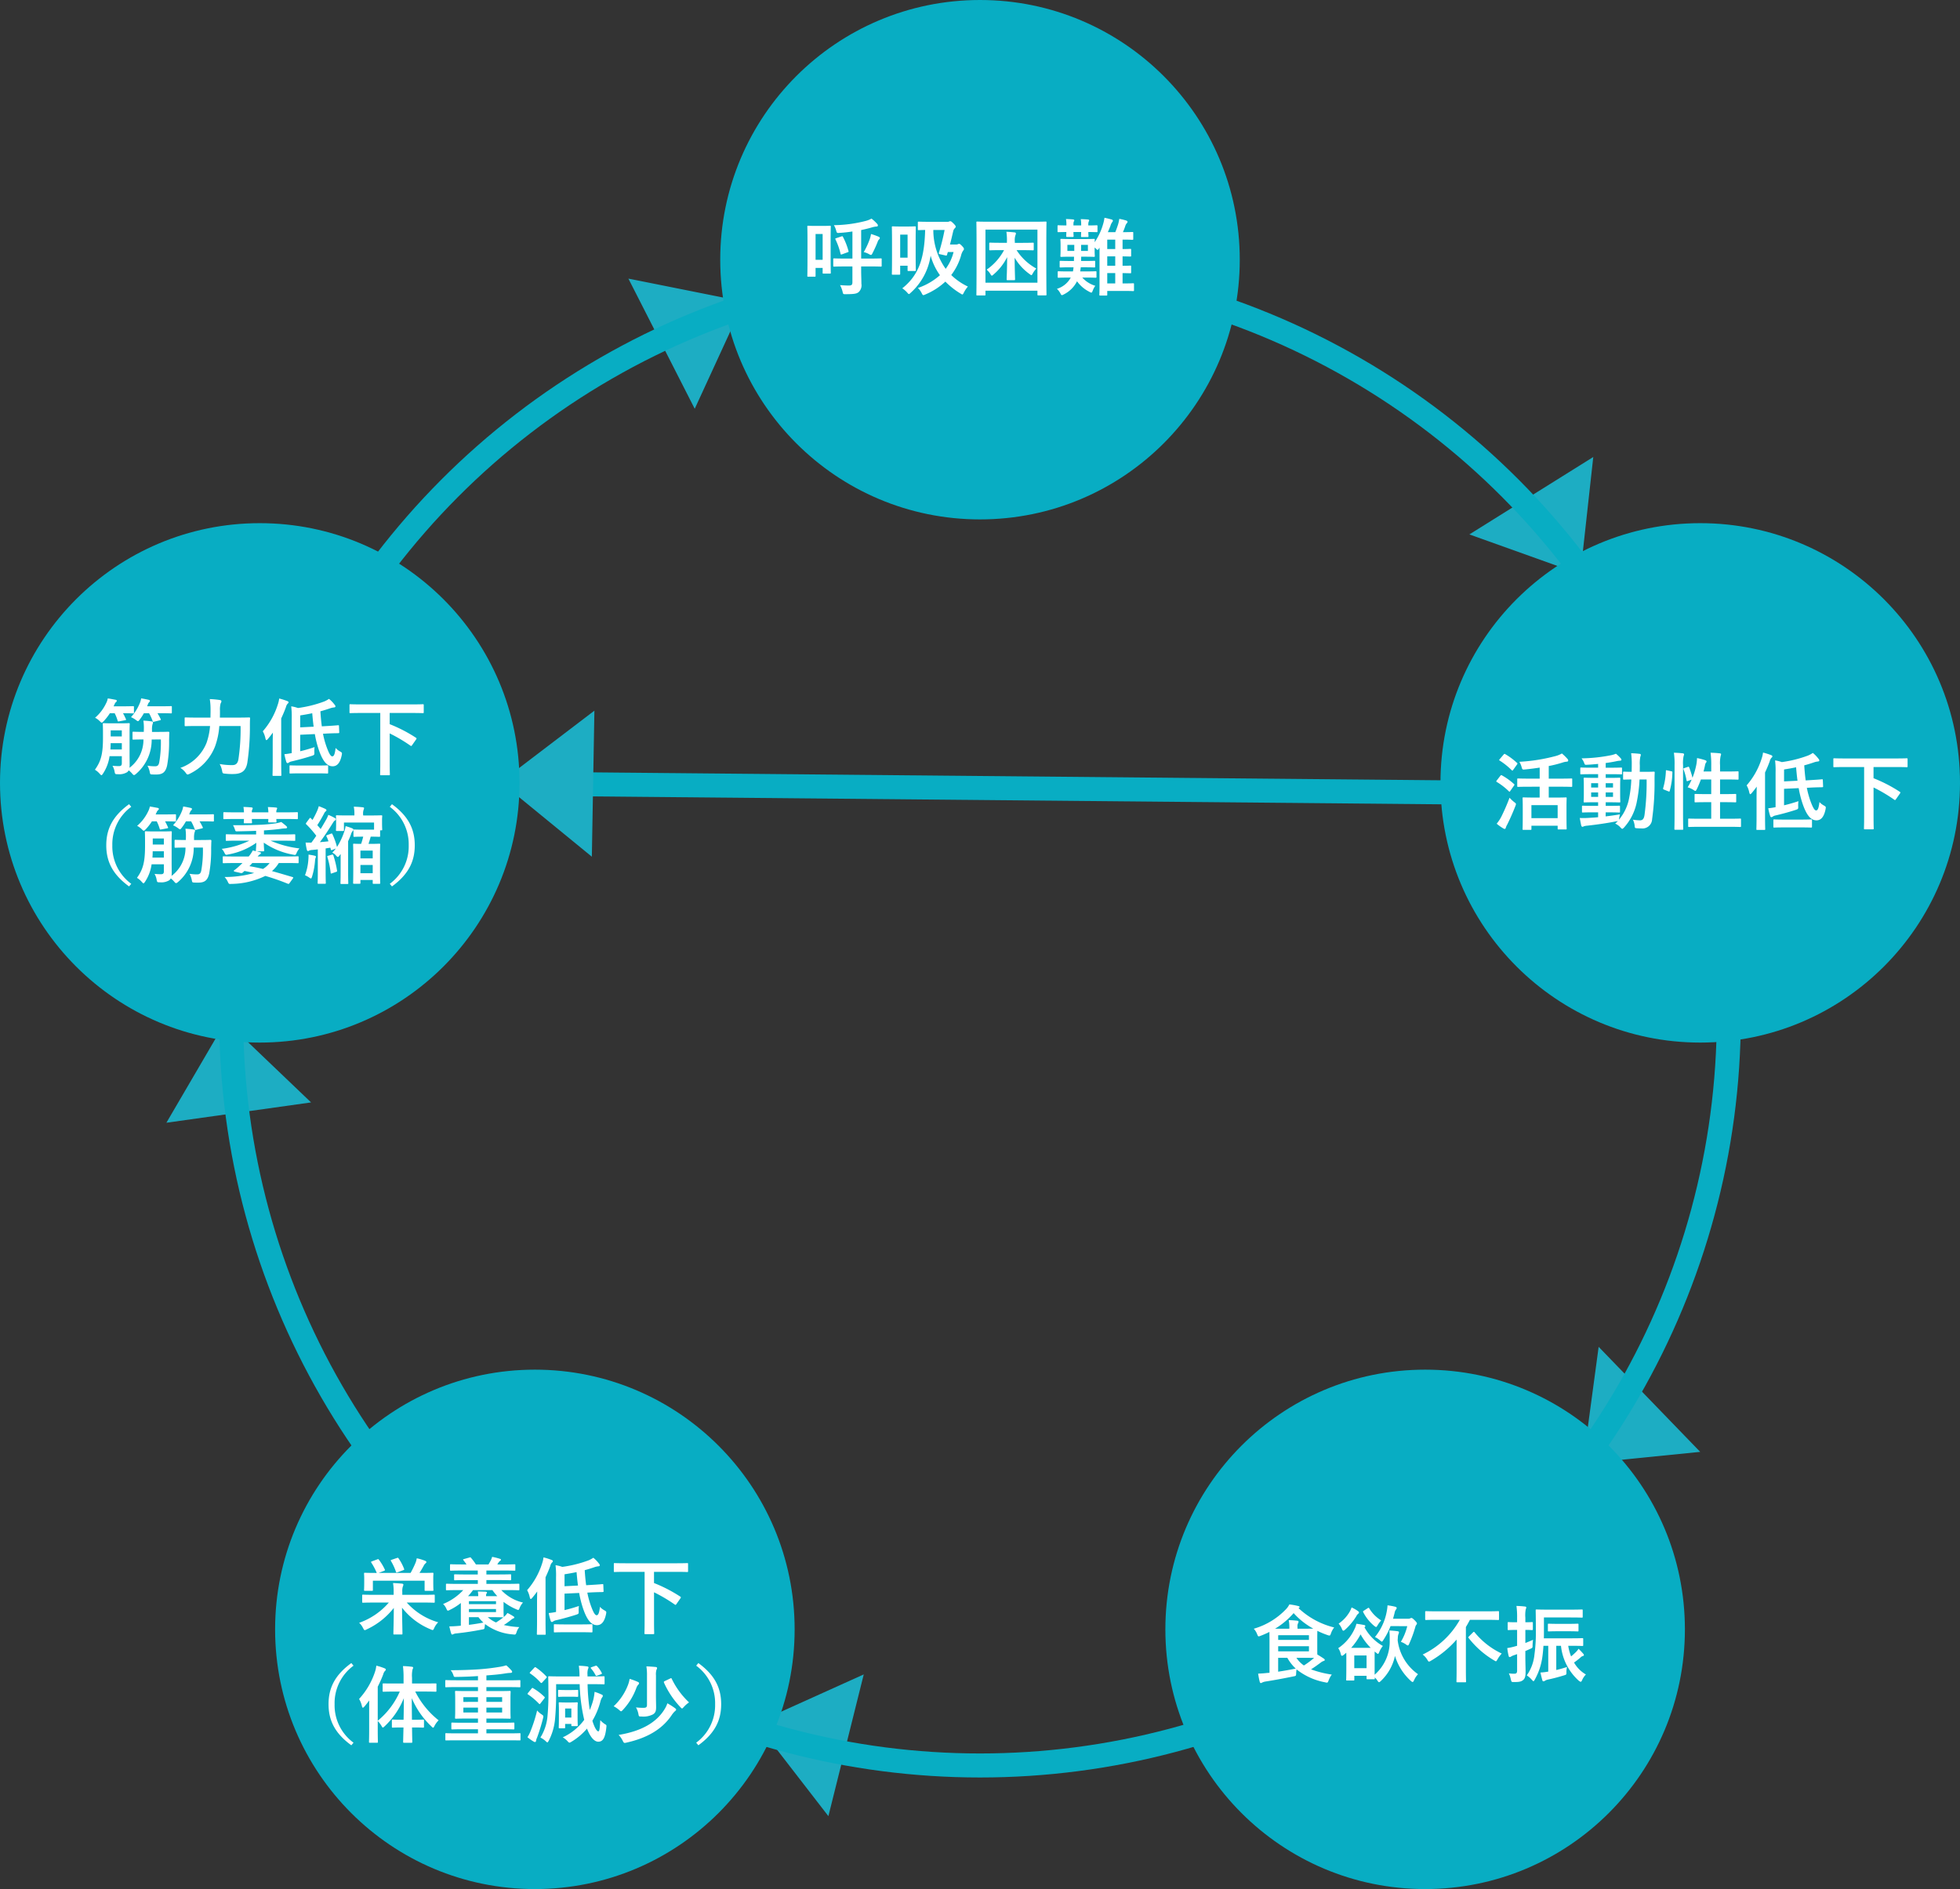
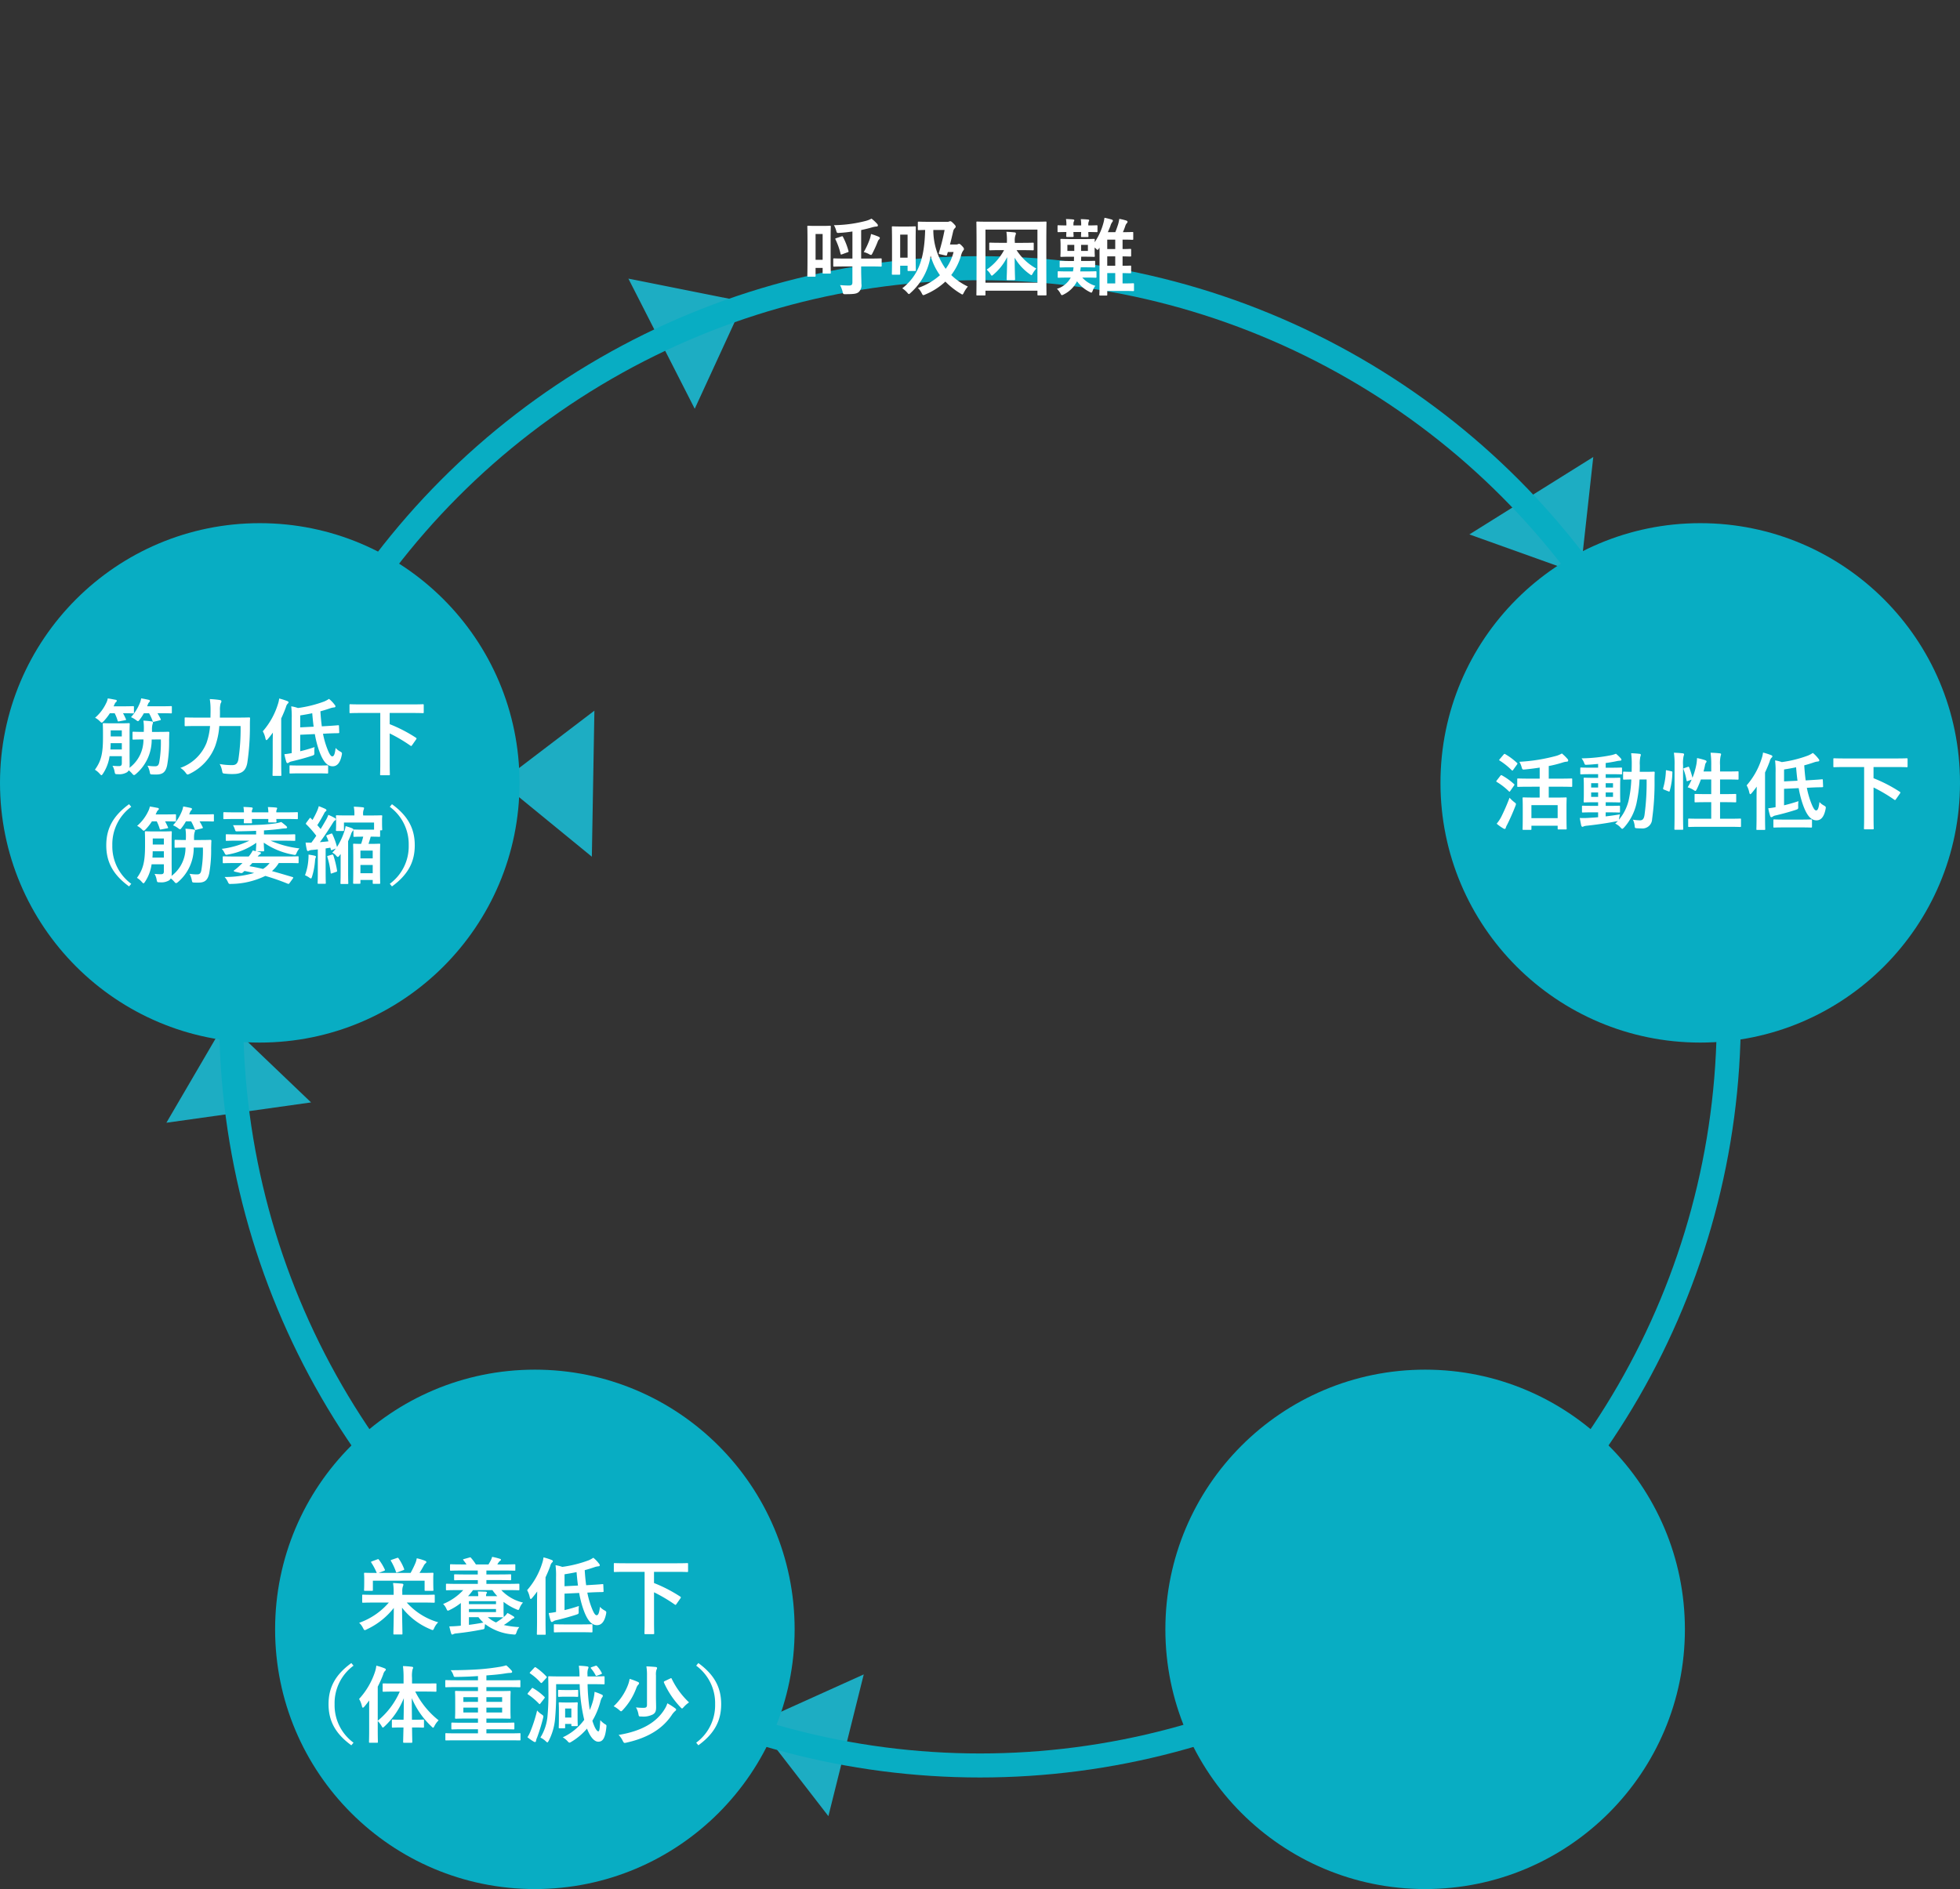
<svg xmlns="http://www.w3.org/2000/svg" width="326.259" height="314.524" viewBox="0 0 326.259 314.524">
  <rect x="0" y="0" width="326.259" height="314.524" fill="#333333" stroke="none" />
  <g id="Group_770" data-name="Group 770" transform="translate(15110.365 -4796.939)">
-     <path id="Path_1027" data-name="Path 1027" d="M-14983.6-580.717l-191.568-1.789" transform="translate(128.281 5509.717)" fill="none" stroke="#08adc3" stroke-miterlimit="10" stroke-width="4" />
    <path id="Polygon_41" data-name="Polygon 41" d="M12.16,0,24.32,15.4H0Z" transform="matrix(0.454, 0.891, -0.891, 0.454, -14992.041, 4836.338)" fill="#1dadc3" />
    <path id="Polygon_42" data-name="Polygon 42" d="M12.16,0,24.32,15.4H0Z" transform="translate(-15084.811 4968.623) rotate(-8)" fill="#1dadc3" />
    <path id="Polygon_43" data-name="Polygon 43" d="M12.16,0,24.32,15.4H0Z" transform="translate(-14987.414 5095.598) rotate(-76)" fill="#1dadc3" />
    <path id="Polygon_44" data-name="Polygon 44" d="M12.16,0,24.32,15.4H0Z" transform="translate(-15027.244 4939.309) rotate(-89)" fill="#1dadc3" />
    <path id="Polygon_45" data-name="Polygon 45" d="M12.16,0,24.32,15.4H0Z" transform="matrix(-0.848, 0.53, -0.53, -0.848, -14836.989, 4886.088)" fill="#1dadc3" />
-     <path id="Polygon_46" data-name="Polygon 46" d="M12.16,0,24.32,15.4H0Z" transform="matrix(-0.695, -0.719, 0.719, -0.695, -14838.426, 5049.374)" fill="#1dadc3" />
    <g id="Ellipse_91" data-name="Ellipse 91" transform="translate(-15073.883 4839.592)" fill="none" stroke="#08adc3" stroke-miterlimit="10" stroke-width="4">
      <circle cx="126.647" cy="126.647" r="126.647" stroke="none" />
      <circle cx="126.647" cy="126.647" r="124.647" fill="none" />
    </g>
-     <circle id="Ellipse_92" data-name="Ellipse 92" cx="43.24" cy="43.24" r="43.24" transform="translate(-14990.476 4796.939)" fill="#08adc3" />
    <circle id="Ellipse_93" data-name="Ellipse 93" cx="43.24" cy="43.24" r="43.24" transform="translate(-15110.365 4884.045)" fill="#08adc3" />
    <circle id="Ellipse_94" data-name="Ellipse 94" cx="43.24" cy="43.24" r="43.24" transform="translate(-15064.571 5024.983)" fill="#08adc3" />
    <circle id="Ellipse_95" data-name="Ellipse 95" cx="43.24" cy="43.24" r="43.24" transform="translate(-14916.379 5024.983)" fill="#08adc3" />
    <circle id="Ellipse_96" data-name="Ellipse 96" cx="43.24" cy="43.24" r="43.24" transform="translate(-14870.586 4884.045)" fill="#08adc3" />
    <path id="Path_1029" data-name="Path 1029" d="M-19.474-3.7v2.632c0,.434-.154.546-.588.546-.546,0-.98-.028-1.47-.07A4.689,4.689,0,0,1-21.112.5c.1.434.1.42.532.42C-19.264.91-18.816.868-18.452.588a1.539,1.539,0,0,0,.476-1.4c0-.616-.042-1.386-.042-2.24V-3.7h1.372c1.344,0,1.806.028,1.89.028.14,0,.154-.014.154-.154V-4.886c0-.14-.014-.154-.154-.154-.084,0-.546.028-1.89.028h-1.372V-9.758c.672-.14,1.3-.294,1.862-.462a3.39,3.39,0,0,1,.7-.126c.154,0,.224-.084.224-.168a.422.422,0,0,0-.126-.28,7.09,7.09,0,0,0-.938-.868,4.023,4.023,0,0,1-.994.392,21.96,21.96,0,0,1-5.264.7,3.613,3.613,0,0,1,.392.952c.112.364.126.35.49.336.742-.042,1.484-.126,2.2-.238v4.508h-1.148c-1.33,0-1.806-.028-1.89-.028-.14,0-.154.014-.154.154v1.064c0,.14.014.154.154.154.084,0,.56-.028,1.89-.028ZM-23.1-8.12c0-1.6.028-2.1.028-2.2,0-.14-.014-.154-.168-.154-.084,0-.364.028-1.26.028h-1.064c-.882,0-1.162-.028-1.26-.028-.14,0-.154.014-.154.154,0,.1.028.63.028,2.618v2.142c0,2.8-.028,3.318-.028,3.416,0,.14.014.154.154.154h1.078c.126,0,.14-.014.14-.154V-3.458h1.176v.8c0,.14.014.154.154.154h1.036c.154,0,.168-.014.168-.154,0-.084-.028-.588-.028-3.22Zm-1.33-.98v4.3h-1.176V-9.1Zm6.846,3.01a3.425,3.425,0,0,1,.868.336.79.79,0,0,0,.336.14c.1,0,.154-.1.266-.322a19.936,19.936,0,0,0,.826-1.82,1.047,1.047,0,0,1,.252-.448.313.313,0,0,0,.126-.238c0-.1-.084-.154-.238-.224A11.918,11.918,0,0,0-16.38-9.1a4.347,4.347,0,0,1-.182.784A12.833,12.833,0,0,1-17.584-6.09Zm-2.716.042c.2-.056.21-.1.168-.238a11.3,11.3,0,0,0-.91-2.324c-.07-.14-.084-.14-.266-.084l-.84.28c-.182.056-.21.084-.14.224a11.666,11.666,0,0,1,.84,2.38c.042.154.07.154.266.084ZM-6.734-11.13c-1.2,0-1.61-.028-1.694-.028-.14,0-.154.014-.154.154V-9.9c0,.14.014.154.154.154.07,0,.336-.014,1.064-.028-.126,4.34-.854,7.378-3.808,9.716a4.224,4.224,0,0,1,.812.7c.14.168.21.252.294.252s.154-.07.294-.21A10.314,10.314,0,0,0-6.454-5.5,10.086,10.086,0,0,0-4.9-2.24,10.858,10.858,0,0,1-8.568-.112a3.1,3.1,0,0,1,.616.84c.126.252.182.35.294.35A.963.963,0,0,0-7.336.966,11.151,11.151,0,0,0-4-1.176,12.665,12.665,0,0,0-1.5.8c.168.1.252.168.322.168.1,0,.154-.112.266-.336A4.992,4.992,0,0,1-.252-.35,10.273,10.273,0,0,1-3.024-2.268,9.869,9.869,0,0,0-1.4-5.474a2.54,2.54,0,0,1,.364-.868A.34.34,0,0,0-.91-6.594c0-.14-.056-.238-.336-.532s-.378-.336-.476-.336a.6.6,0,0,0-.224.07.721.721,0,0,1-.294.042h-.994c.2-.742.364-1.484.532-2.184a.973.973,0,0,1,.28-.532c.1-.1.14-.154.14-.252,0-.126-.056-.21-.322-.49-.35-.35-.462-.42-.56-.42a.447.447,0,0,0-.2.042.594.594,0,0,1-.336.056Zm4.1,5.026A7.854,7.854,0,0,1-3.948-3.3,11.184,11.184,0,0,1-6.006-9.772H-4.13a34.378,34.378,0,0,1-.938,3.766c-.056.182-.042.238.21.28l.882.2c.182.042.21.014.252-.112.042-.154.084-.308.14-.462ZM-8.946-8.022c0-1.6.028-2.1.028-2.2,0-.14-.014-.154-.168-.154-.084,0-.364.028-1.26.028h-1.148c-.9,0-1.176-.028-1.274-.028-.126,0-.14.014-.14.154,0,.1.028.63.028,2.618v1.974c0,2.548-.028,3.052-.028,3.15,0,.14.014.154.14.154h1.092c.14,0,.154-.014.154-.154V-3.822h1.232v.742c0,.126.014.14.154.14h1.05c.154,0,.168-.014.168-.14,0-.084-.028-.588-.028-2.856ZM-10.29-9v3.836h-1.232V-9ZM5.768-6.412a9.306,9.306,0,0,1-2.9,3.248,2.9,2.9,0,0,1,.6.686c.126.21.182.308.266.308s.154-.07.308-.21a9.1,9.1,0,0,0,2.24-2.87C6.272-2.94,6.2-1.918,6.2-1.554c0,.126.014.14.14.14H7.434c.154,0,.168-.014.168-.14,0-.364-.056-1.316-.07-3.6A8.765,8.765,0,0,0,10.01-2.436c.154.112.238.182.308.182s.14-.1.252-.322a3.8,3.8,0,0,1,.574-.77,9.13,9.13,0,0,1-3.29-3.066h.882c1.3,0,1.736.028,1.82.028.14,0,.154-.014.154-.154V-7.5c0-.14-.014-.154-.154-.154-.084,0-.518.028-1.82.028H7.56v-.238a2.571,2.571,0,0,1,.1-1.022A.926.926,0,0,0,7.742-9.2c0-.07-.07-.154-.21-.168-.462-.042-.882-.084-1.372-.1a9.759,9.759,0,0,1,.084,1.68v.154H5.278c-1.3,0-1.736-.028-1.806-.028-.154,0-.168.014-.168.154v.966c0,.14.014.154.168.154.07,0,.5-.028,1.806-.028ZM2.52,1.134c.14,0,.154-.014.154-.154V.336h8.652v.63c0,.14.014.154.154.154h1.2c.14,0,.154-.014.154-.154,0-.084-.028-1.036-.028-5.376V-7.658c0-2.3.028-3.276.028-3.36,0-.14-.014-.154-.154-.154-.1,0-.546.028-1.862.028H3.178c-1.3,0-1.764-.028-1.862-.028-.14,0-.154.014-.154.154,0,.084.028,1.064.028,3.836V-4.4C1.19-.056,1.162.882,1.162.98c0,.14.014.154.154.154ZM2.674-9.828h8.652V-.994H2.674Zm16.618,7.98c1.2,0,1.624.028,1.708.028.14,0,.154-.014.154-.14v-.77c0-.154-.014-.168-.154-.168-.084,0-.5.028-1.708.028h-.854c.042-.21.07-.434.1-.686h.616c1.148,0,1.54.028,1.624.028.14,0,.154-.014.154-.154v-.8c0-.14-.014-.154-.154-.154-.084,0-.476.028-1.624.028h-.56c0-.224.014-.462.014-.714h.532c1.12,0,1.484.028,1.582.028.14,0,.154-.014.154-.168,0-.084-.028-.322-.028-.91v-.476a2.851,2.851,0,0,1,.238.21c.112.112.182.182.252.182s.126-.084.238-.252l.084-.126v6.16c0,1.2-.028,1.582-.028,1.666,0,.14.014.154.154.154h1.008c.14,0,.154-.014.154-.154V.378h2.548c1.246,0,1.666.028,1.75.028.14,0,.154-.014.154-.154V-.742c0-.14-.014-.154-.154-.154-.084,0-.5.028-1.75.028V-2.59c.854.014,1.19.028,1.274.028.14,0,.154-.014.154-.154v-.952c0-.154-.014-.168-.154-.168-.084,0-.42.028-1.274.028V-5.376c.854.014,1.19.028,1.274.028.14,0,.154-.014.154-.168v-.952c0-.14-.014-.154-.154-.154-.084,0-.42.028-1.274.028V-8.162h.336c.924,0,1.2.028,1.288.028.14,0,.154-.014.154-.154v-.994c0-.14-.014-.154-.154-.154-.084,0-.364.028-1.288.028h-.28a9.748,9.748,0,0,0,.392-1.008,1.313,1.313,0,0,1,.252-.476.313.313,0,0,0,.126-.238c0-.112-.112-.182-.252-.224a9.545,9.545,0,0,0-1.12-.266,6.349,6.349,0,0,1-.2.924c-.14.434-.28.84-.462,1.288H23.044c.168-.378.322-.742.448-1.092a1.825,1.825,0,0,1,.266-.56.474.474,0,0,0,.126-.252c0-.112-.1-.168-.238-.21-.308-.084-.742-.2-1.162-.28a6.535,6.535,0,0,1-.21.994,10.414,10.414,0,0,1-1.428,3.08c.014-.224.028-.35.028-.406,0-.14-.014-.154-.154-.154-.1,0-.448.028-1.582.028H16.884c-1.106,0-1.5-.028-1.582-.028-.14,0-.154.014-.154.154,0,.084.028.322.028.91v.854c0,.588-.028.826-.028.91,0,.154.014.168.154.168.084,0,.476-.028,1.582-.028h.532c0,.252-.014.49-.014.714h-.6c-1.148,0-1.54-.028-1.624-.028-.14,0-.154.014-.154.154v.8c0,.14.014.154.154.154.084,0,.476-.028,1.624-.028h.532a6.176,6.176,0,0,1-.1.686h-.686c-1.2,0-1.61-.028-1.708-.028-.126,0-.14.014-.14.168v.77c0,.126.014.14.14.14.1,0,.5-.028,1.708-.028h.322a3.885,3.885,0,0,1-2.3,1.876,2.78,2.78,0,0,1,.56.728c.126.224.168.322.266.322a.974.974,0,0,0,.35-.14,4.925,4.925,0,0,0,2.17-2.17A5.667,5.667,0,0,0,19.992.532.764.764,0,0,0,20.3.658c.1,0,.14-.1.238-.35a3.171,3.171,0,0,1,.42-.784,4.757,4.757,0,0,1-2.17-1.372Zm3.654.98V-2.59h1.33V-.868Zm0-2.94V-5.376h1.33v1.568Zm0-2.786V-8.162h1.33v1.568Zm-6.636.308V-7.294h1.148v1.008Zm3.416,0H18.592V-7.294h1.134Zm-3.584-4.242c-.91,0-1.26-.028-1.33-.028-.126,0-.14.014-.14.154v.826c0,.154.014.168.14.168.07,0,.42-.014,1.33-.028-.014.42-.028.6-.028.658,0,.154.028.168.168.168h.91c.14,0,.154-.014.154-.168,0-.056-.028-.238-.028-.658h1.288c-.014.42-.028.616-.028.672,0,.154.014.168.154.168h.938c.14,0,.154-.014.154-.168,0-.056-.028-.252-.028-.672.938.014,1.288.028,1.372.028.14,0,.154-.014.154-.168V-10.4c0-.14-.014-.154-.154-.154-.084,0-.434.028-1.372.028v-.042a1.471,1.471,0,0,1,.07-.616.3.3,0,0,0,.07-.182c0-.084-.056-.126-.182-.14-.378-.042-.784-.056-1.218-.07a5.327,5.327,0,0,1,.07,1.008v.042H17.318v-.056c0-.392.014-.5.07-.6a.335.335,0,0,0,.07-.2c0-.07-.07-.126-.182-.14-.378-.042-.77-.056-1.2-.07a5.417,5.417,0,0,1,.07,1.008Z" transform="translate(-14949 4845)" fill="#fff" />
    <path id="Path_1028" data-name="Path 1028" d="M-16.59-4.942a19.228,19.228,0,0,1-.266,3.794c-.112.56-.322.672-.728.672a7.668,7.668,0,0,1-1.232-.1,3.726,3.726,0,0,1,.364.98c.084.448.084.448.35.476.238.014.462.014.742.014,1.078,0,1.568-.392,1.82-1.54a21.968,21.968,0,0,0,.322-4.2c.014-.392.014-.812.042-1.2,0-.14-.056-.182-.2-.182-.084,0-.476.028-1.638.028h-1.05v-.322a3.34,3.34,0,0,1,.084-.938.926.926,0,0,0,.084-.308c0-.1-.07-.154-.238-.182A13.476,13.476,0,0,0-19.5-8.078a7.443,7.443,0,0,1,.084,1.3c0,.2-.014.392-.014.574h-.084c-1.162,0-1.554-.028-1.638-.028-.14,0-.154.014-.154.168v.98c0,.154.014.168.154.168.084,0,.476-.028,1.638-.028h.028A5.827,5.827,0,0,1-21.812-.224a4.24,4.24,0,0,0,.028-.434c0-.56-.014-1.176-.014-1.82V-6.16c0-.854.028-1.26.028-1.344,0-.14-.014-.154-.14-.154-.1,0-.406.028-1.344.028h-1.5c-.952,0-1.26-.028-1.33-.028-.154,0-.168.014-.168.154,0,.084.028.49.028,1.344v.938c0,2.7-.336,3.92-1.344,5.32a3.259,3.259,0,0,1,.812.686c.14.154.21.224.28.224s.126-.084.238-.238A7.011,7.011,0,0,0-25.13-2.156h2.044V-.994c0,.378-.14.49-.49.49A10.434,10.434,0,0,1-24.64-.56a2.831,2.831,0,0,1,.35.98c.084.42.1.42.532.42A2.527,2.527,0,0,0-22.19.5,1.1,1.1,0,0,0-21.938.2a3.649,3.649,0,0,1,.588.56c.126.154.21.224.294.224s.168-.056.322-.182a7.451,7.451,0,0,0,2.618-5.74Zm-8.4,1.666q.042-.483.042-1.05h1.862v1.05Zm1.9-3.178v1.008h-1.848V-6.454ZM-18.55-9.31a8.14,8.14,0,0,1,.6,1.316c.056.14.084.14.28.084l.91-.224c.168-.042.2-.07.14-.2a9.289,9.289,0,0,0-.532-.98h.378c1.33,0,1.792.028,1.862.028.14,0,.154-.014.154-.154v-.9c0-.14-.014-.154-.154-.154-.07,0-.532.028-1.862.028h-2.1c.042-.084.07-.182.112-.28a.95.95,0,0,1,.21-.378c.084-.084.14-.126.14-.238s-.07-.14-.21-.182c-.322-.07-.84-.182-1.246-.238a3.581,3.581,0,0,1-.21.756A7.884,7.884,0,0,1-21.56-8.652a3.793,3.793,0,0,1,.812.462c.168.126.266.2.35.2s.154-.084.28-.252a7.713,7.713,0,0,0,.7-1.064Zm-5.726,0a6.849,6.849,0,0,1,.49,1.232c.042.154.07.154.28.112l.966-.182c.182-.028.182-.07.126-.21-.154-.322-.294-.644-.476-.952,1.176,0,1.568.028,1.652.028.154,0,.168-.014.168-.154v-.9c0-.14-.014-.154-.168-.154-.084,0-.476.028-1.666.028h-1.554l.14-.294a1.12,1.12,0,0,1,.224-.378c.084-.07.168-.126.168-.238s-.07-.154-.224-.182c-.392-.07-.784-.154-1.274-.224a2.794,2.794,0,0,1-.28.812,7.308,7.308,0,0,1-1.834,2.408,3.01,3.01,0,0,1,.784.574c.154.154.238.238.322.238s.168-.084.322-.238a8.586,8.586,0,0,0,1.036-1.33ZM-3.318-7.182A33.849,33.849,0,0,1-3.682-1.61c-.14.742-.5.938-1.022.938A10.993,10.993,0,0,1-6.8-.854,3.513,3.513,0,0,1-6.4.252c.084.448.084.462.518.5A9.925,9.925,0,0,0-4.536.812C-3.136.8-2.45.308-2.2-1.036a40.543,40.543,0,0,0,.434-6.146c0-.364,0-.84.028-1.26,0-.14-.028-.168-.168-.168-.1,0-.56.028-1.918.028h-2.94c.014-.406.014-.812.014-1.19a3.965,3.965,0,0,1,.112-1.19.59.59,0,0,0,.126-.35c0-.1-.07-.168-.28-.2a14.739,14.739,0,0,0-1.652-.154A11.446,11.446,0,0,1-8.316-9.8c0,.406-.014.812-.014,1.218h-2.254c-1.344,0-1.806-.028-1.876-.028-.154,0-.168.014-.168.154v1.148c0,.14.014.154.168.154.07,0,.532-.028,1.876-.028H-8.4a11.059,11.059,0,0,1-.588,2.814A7.277,7.277,0,0,1-13.342-.21,3.128,3.128,0,0,1-12.46.6c.154.21.224.294.336.294A1.3,1.3,0,0,0-11.788.77,8.477,8.477,0,0,0-7.56-3.808a12.346,12.346,0,0,0,.7-3.374Zm14.49,1.246c1.2-.056,1.638-.042,1.778-.056s.168-.028.154-.168l-.042-.98c0-.154-.014-.182-.168-.168s-.546.056-1.75.126l-.938.056c-.1-.742-.182-1.568-.238-2.506.574-.154,1.12-.322,1.68-.518a2.726,2.726,0,0,1,.6-.126c.14-.014.224-.07.224-.168a.351.351,0,0,0-.112-.252A5.493,5.493,0,0,0,11.4-11.7a4.542,4.542,0,0,1-.8.434A20.18,20.18,0,0,1,6.23-10.178a5.7,5.7,0,0,0-1.12-.28,13.866,13.866,0,0,1,.084,2.016v5.768a10.338,10.338,0,0,1-1.218.182A10.408,10.408,0,0,0,4.3-1.19c.042.112.1.182.182.182a.3.3,0,0,0,.21-.07,1.173,1.173,0,0,1,.476-.21c1.036-.238,2.282-.574,3.4-.938.406-.14.406-.168.392-.588A5.012,5.012,0,0,1,9-3.668c-.882.294-1.666.518-2.394.686V-5.726l2.436-.112A17.871,17.871,0,0,0,9.632-3.43c.644,1.96,1.358,2.954,2.38,2.954.658,0,1.218-.448,1.5-1.82.084-.434.084-.448-.308-.672a2.569,2.569,0,0,1-.7-.56c-.126.994-.266,1.4-.56,1.4-.252,0-.532-.406-1.008-1.75A14.76,14.76,0,0,1,10.4-5.894ZM6.608-8.946c.7-.112,1.358-.224,2-.364.07.784.14,1.54.238,2.24l-2.24.112ZM2.03-1.162C2.03.21,2,.882,2,.966c0,.14.014.154.14.154H3.318c.14,0,.154-.014.154-.154,0-.07-.028-.756-.028-2.128v-7.28c.28-.6.546-1.218.784-1.876a1.349,1.349,0,0,1,.28-.574c.112-.084.154-.14.154-.238s-.07-.154-.224-.21a10.61,10.61,0,0,0-1.33-.42,4.734,4.734,0,0,1-.224.98A12.413,12.413,0,0,1,.378-6.3,3.907,3.907,0,0,1,.826-5.082c.056.182.1.252.154.252s.126-.056.238-.182c.294-.35.574-.7.84-1.078-.014.616-.028,1.232-.028,1.736ZM9.38.7C10.6.7,11,.728,11.088.728c.154,0,.168-.014.168-.168V-.476c0-.14-.014-.154-.168-.154C11-.63,10.6-.6,9.38-.6H6.692C5.474-.6,5.054-.63,4.97-.63c-.126,0-.14.014-.14.154V.56c0,.154.014.168.14.168C5.054.728,5.474.7,6.692.7ZM19.936-9.352v8.316c0,1.246-.028,1.806-.028,1.9,0,.14.014.154.168.154h1.288c.154,0,.168-.014.168-.154,0-.084-.028-.658-.028-1.9V-5.95a25.919,25.919,0,0,1,3.458,2.044c.126.084.168.07.28-.1l.658-.938a.434.434,0,0,0,.07-.154c0-.056-.042-.1-.112-.14A24.008,24.008,0,0,0,21.5-7.49V-9.352h3.752c1.26,0,1.68.028,1.764.028.14,0,.154-.014.154-.154v-1.176c0-.14-.014-.154-.154-.154-.084,0-.5.028-1.764.028H16.73c-1.246,0-1.68-.028-1.764-.028-.14,0-.154.014-.154.154v1.176c0,.14.014.154.154.154.084,0,.518-.028,1.764-.028ZM-21.882,5.834c-2.688,1.96-3.794,4.088-3.794,6.846s1.106,4.886,3.794,6.846l.364-.434a7.728,7.728,0,0,1-3.15-6.412,7.728,7.728,0,0,1,3.15-6.412ZM-9.59,13.058a19.228,19.228,0,0,1-.266,3.794c-.112.56-.322.672-.728.672a7.668,7.668,0,0,1-1.232-.1,3.726,3.726,0,0,1,.364.98c.084.448.084.448.35.476.238.014.462.014.742.014,1.078,0,1.568-.392,1.82-1.54a21.968,21.968,0,0,0,.322-4.2c.014-.392.014-.812.042-1.2,0-.14-.056-.182-.2-.182-.084,0-.476.028-1.638.028h-1.05v-.322a3.34,3.34,0,0,1,.084-.938.926.926,0,0,0,.084-.308c0-.1-.07-.154-.238-.182A13.476,13.476,0,0,0-12.5,9.922a7.443,7.443,0,0,1,.084,1.3c0,.2-.014.392-.014.574h-.084c-1.162,0-1.554-.028-1.638-.028-.14,0-.154.014-.154.168v.98c0,.154.014.168.154.168.084,0,.476-.028,1.638-.028h.028a5.827,5.827,0,0,1-2.324,4.718,4.24,4.24,0,0,0,.028-.434c0-.56-.014-1.176-.014-1.82V11.84c0-.854.028-1.26.028-1.344,0-.14-.014-.154-.14-.154-.1,0-.406.028-1.344.028h-1.5c-.952,0-1.26-.028-1.33-.028-.154,0-.168.014-.168.154,0,.084.028.49.028,1.344v.938c0,2.7-.336,3.92-1.344,5.32a3.259,3.259,0,0,1,.812.686c.14.154.21.224.28.224s.126-.084.238-.238a7.011,7.011,0,0,0,1.106-2.926h2.044v1.162c0,.378-.14.49-.49.49a10.435,10.435,0,0,1-1.064-.056,2.831,2.831,0,0,1,.35.98c.084.42.1.42.532.42A2.527,2.527,0,0,0-15.19,18.5a1.1,1.1,0,0,0,.252-.308,3.649,3.649,0,0,1,.588.56c.126.154.21.224.294.224s.168-.056.322-.182a7.451,7.451,0,0,0,2.618-5.74Zm-8.4,1.666q.042-.483.042-1.05h1.862v1.05Zm1.9-3.178v1.008h-1.848V11.546ZM-11.55,8.69a8.14,8.14,0,0,1,.6,1.316c.056.14.084.14.28.084l.91-.224c.168-.042.2-.07.14-.2a9.29,9.29,0,0,0-.532-.98h.378c1.33,0,1.792.028,1.862.028.14,0,.154-.014.154-.154v-.9c0-.14-.014-.154-.154-.154-.07,0-.532.028-1.862.028h-2.1c.042-.084.07-.182.112-.28a.95.95,0,0,1,.21-.378c.084-.084.14-.126.14-.238s-.07-.14-.21-.182c-.322-.07-.84-.182-1.246-.238a3.581,3.581,0,0,1-.21.756A7.884,7.884,0,0,1-14.56,9.348a3.793,3.793,0,0,1,.812.462c.168.126.266.2.35.2s.154-.084.28-.252a7.713,7.713,0,0,0,.7-1.064Zm-5.726,0a6.849,6.849,0,0,1,.49,1.232c.042.154.07.154.28.112l.966-.182c.182-.028.182-.07.126-.21-.154-.322-.294-.644-.476-.952,1.176,0,1.568.028,1.652.028.154,0,.168-.014.168-.154v-.9c0-.14-.014-.154-.168-.154-.084,0-.476.028-1.666.028h-1.554l.14-.294a1.12,1.12,0,0,1,.224-.378c.084-.07.168-.126.168-.238s-.07-.154-.224-.182c-.392-.07-.784-.154-1.274-.224a2.794,2.794,0,0,1-.28.812,7.308,7.308,0,0,1-1.834,2.408,3.01,3.01,0,0,1,.784.574c.154.154.238.238.322.238s.168-.084.322-.238a8.586,8.586,0,0,0,1.036-1.33Zm15.414,3.22a14.469,14.469,0,0,1-4.592,1.358,2.331,2.331,0,0,1,.448.658c.2.378.2.378.63.28A11.559,11.559,0,0,0-.7,12.26c-.014.616-.07,1.078-.07,1.274a.276.276,0,0,0,.014.126l-.532-.126a5.5,5.5,0,0,1-.672,1.008H-4.41c-1.218,0-1.638-.028-1.722-.028-.14,0-.154.014-.154.154v.826c0,.154.014.168.154.168.084,0,.5-.028,1.722-.028H-3c-.28.266-.56.532-.812.756a6.256,6.256,0,0,1-.574.448c-.112.084-.07.2.14.238l.882.2a.4.4,0,0,0,.448-.1l.238-.224c.56.1,1.106.224,1.624.336a18.126,18.126,0,0,1-4.928.672,2.983,2.983,0,0,1,.532.784c.182.392.2.392.616.364A13.333,13.333,0,0,0,.8,17.776a37.254,37.254,0,0,1,3.738,1.3c.154.056.182.042.308-.126l.518-.714c.056-.084.084-.126.084-.168s-.042-.07-.112-.1c-1.232-.364-2.352-.7-3.43-.994a5.607,5.607,0,0,0,1.134-1.344H4.48c1.218,0,1.638.028,1.722.028.126,0,.14-.014.14-.168v-.826c0-.14-.014-.154-.14-.154-.084,0-.5.028-1.722.028H-.476a1.554,1.554,0,0,1,.406-.378c.1-.056.14-.112.14-.2s-.07-.112-.182-.14c-.154-.042-.336-.084-.5-.14H.448c.14,0,.154-.014.154-.154,0-.2-.056-.644-.056-1.288A12.361,12.361,0,0,0,5.4,14.234c.434.084.448.1.616-.308a2.759,2.759,0,0,1,.462-.728,16.881,16.881,0,0,1-4.8-1.288H3.794c1.3,0,1.75.028,1.834.028.14,0,.154-.014.154-.168V11c0-.14-.014-.154-.154-.154-.084,0-.532.028-1.834.028H.574V10.2c1.12-.07,1.834-.14,2.716-.252a6.663,6.663,0,0,1,.826-.084c.224,0,.308-.07.308-.154s-.056-.154-.154-.252C4,9.222,3.752,9.026,3.458,8.8a6.047,6.047,0,0,1-1.036.238,26.19,26.19,0,0,1-2.856.238c-1.162.042-2.422.07-4.144.056a3.771,3.771,0,0,1,.336.77c.084.266.112.266.5.252,1.246-.028,2.072-.042,3.01-.084v.6H-3.78c-1.3,0-1.75-.028-1.834-.028-.154,0-.168.014-.168.154v.77c0,.154.014.168.168.168.084,0,.532-.028,1.834-.028Zm3.374,3.724a4.113,4.113,0,0,1-1.092.98c-.742-.168-1.5-.336-2.268-.462.154-.168.322-.336.476-.518ZM-4.27,7.192c-1.246,0-1.666-.028-1.75-.028-.154,0-.168.014-.168.154v.84c0,.154.014.168.168.168.084,0,.5-.028,1.75-.028h1.512c-.014.322-.028.49-.028.56,0,.14.014.154.154.154h1.064c.14,0,.154-.014.154-.154,0-.056-.028-.224-.028-.56H1.3c0,.238-.014.35-.014.406,0,.154.014.168.154.168h1.05c.154,0,.168-.014.168-.168,0-.056-.014-.168-.028-.406H4.3c1.246,0,1.68.028,1.764.028.14,0,.154-.014.154-.168v-.84c0-.14-.014-.154-.154-.154-.084,0-.518.028-1.764.028H2.632A.991.991,0,0,1,2.7,6.73c.028-.084.07-.126.07-.21s-.07-.112-.2-.126c-.364-.042-.924-.07-1.344-.084a8.211,8.211,0,0,1,.084.882H-1.442a.981.981,0,0,1,.07-.476.372.372,0,0,0,.07-.2c0-.07-.056-.126-.182-.14-.378-.042-.924-.07-1.358-.084a5.905,5.905,0,0,1,.084.9Zm21.35.518V7.57a1.92,1.92,0,0,1,.084-.812.592.592,0,0,0,.07-.28c0-.07-.084-.112-.224-.126-.49-.056-.98-.084-1.484-.1a6.337,6.337,0,0,1,.1,1.358v.1H14.588c-1.316,0-1.778-.028-1.862-.028-.154,0-.168.014-.168.14,0,.084.028.294.028.714v.406c0,.938-.028,1.106-.028,1.2,0,.14.014.154.168.154h1.008c.14,0,.154-.014.154-.154V8.886H18.9v1.19H17.052c-1.022,0-1.344-.028-1.428-.028-.14,0-.154.014-.154.168v.9c0,.14.014.154.154.154.084,0,.406-.028,1.428-.028h.042a11.282,11.282,0,0,1-.35,1.2c-.812,0-1.092-.028-1.176-.028-.14,0-.154.014-.154.154,0,.1.028.546.028,2.044V16.1c0,2.324-.028,2.744-.028,2.828,0,.14.014.154.154.154h.91c.14,0,.154-.014.154-.154v-.476h2.044v.476c0,.154.014.168.154.168h.938c.14,0,.154-.014.154-.168,0-.07-.028-.49-.028-2.814V14.4c0-1.288.028-1.75.028-1.834,0-.14-.014-.154-.154-.154-.1,0-.406.028-1.358.028h-.434c.126-.35.252-.784.364-1.2.994,0,1.316.028,1.414.028.14,0,.154-.014.154-.154v-.924h.182c.154,0,.168-.014.168-.154,0-.084-.028-.266-.028-1.176V8.4c0-.294.028-.49.028-.574,0-.126-.014-.14-.168-.14-.07,0-.546.028-1.848.028Zm-.448,9.618V15.956h2.044v1.372Zm0-3.766h2.044v1.3H16.632Zm-5.488-2.6c-.21.084-.224.1-.154.252a6.343,6.343,0,0,1,.322.8c-.434.056-.924.1-1.428.14.672-.882,1.386-1.96,2.072-3.066.21-.336.28-.448.42-.532a.248.248,0,0,0,.168-.224c0-.084-.042-.126-.182-.2a7.685,7.685,0,0,0-1.078-.518,4.636,4.636,0,0,1-.392.854c-.28.49-.574.994-.882,1.5-.182-.21-.364-.434-.56-.644.42-.63.756-1.232,1.148-1.96a.75.75,0,0,1,.252-.336.216.216,0,0,0,.126-.182c0-.084-.056-.154-.182-.224-.35-.168-.714-.308-1.092-.462a5.471,5.471,0,0,1-.28.8,14.636,14.636,0,0,1-.77,1.5l-.266-.28c-.112-.112-.154-.084-.238.028l-.518.7c-.1.154-.112.2-.014.28a16.222,16.222,0,0,1,1.666,1.9c-.252.392-.532.77-.812,1.148-.294,0-.616,0-.966-.014a9.358,9.358,0,0,0,.2,1.176c.042.154.1.238.168.238a.387.387,0,0,0,.224-.07,1.526,1.526,0,0,1,.532-.112c.308-.028.6-.056.91-.1V17.1c0,1.288-.028,1.75-.028,1.834,0,.14.014.154.154.154H10.7c.154,0,.168-.014.168-.154,0-.07-.028-.546-.028-1.834V13.2l.784-.126.07.252c.042.168.07.21.252.126l.588-.238a6.9,6.9,0,0,1-.588.686,1.859,1.859,0,0,1,.63.49c.126.14.21.224.294.224s.154-.07.266-.224l.2-.266v3.094c0,1.134-.028,1.666-.028,1.75,0,.14.014.154.168.154h.994c.126,0,.14-.014.14-.154,0-.084-.028-.616-.028-1.75V11.994c.182-.392.35-.784.476-1.134a1.455,1.455,0,0,1,.308-.588.233.233,0,0,0,.1-.21c0-.084-.084-.154-.21-.21a9,9,0,0,0-1.092-.364,4.628,4.628,0,0,1-.2.84,11.484,11.484,0,0,1-1.232,2.632,11.639,11.639,0,0,0-.77-2.142c-.056-.126-.1-.126-.238-.07ZM7.406,17.664a4.1,4.1,0,0,1,.672.364A.691.691,0,0,0,8.4,18.2c.07,0,.112-.1.182-.322a12.112,12.112,0,0,0,.49-2.6,2.115,2.115,0,0,1,.084-.49.417.417,0,0,0,.07-.21c0-.07-.056-.126-.224-.168-.21-.056-.616-.126-1.008-.182a7.477,7.477,0,0,1-.028.826A9.162,9.162,0,0,1,7.406,17.664Zm3.878-3.248c-.168.042-.21.07-.154.224a13.929,13.929,0,0,1,.546,2.6c.014.168.042.168.238.1l.644-.224c.182-.056.21-.084.182-.238a15.783,15.783,0,0,0-.616-2.52c-.042-.14-.1-.154-.266-.112ZM21.518,6.268a7.728,7.728,0,0,1,3.15,6.412,7.728,7.728,0,0,1-3.15,6.412l.364.434c2.688-1.96,3.794-4.088,3.794-6.846S24.57,7.794,21.882,5.834Z" transform="translate(-15067 4925)" fill="#fff" />
    <path id="Path_1032" data-name="Path 1032" d="M-22.638-4.242A11.567,11.567,0,0,1-27.58-.868,2.985,2.985,0,0,1-26.936,0c.126.238.182.35.294.35A.8.8,0,0,0-26.32.224a12.265,12.265,0,0,0,4.508-3.57c-.014,2.394-.07,3.934-.07,4.27,0,.14.014.154.154.154h1.2c.14,0,.154-.014.154-.154,0-.35-.042-1.876-.07-4.312A11.575,11.575,0,0,0-15.708.21a1.188,1.188,0,0,0,.35.126c.112,0,.168-.1.28-.35a3.053,3.053,0,0,1,.658-.938,11.181,11.181,0,0,1-5.236-3.29h2.7c1.274,0,1.708.028,1.792.028.154,0,.168-.014.168-.154V-5.4c0-.14-.014-.154-.168-.154-.084,0-.518.028-1.792.028H-20.4v-.49a2.649,2.649,0,0,1,.084-.868,1.125,1.125,0,0,0,.1-.336c0-.07-.084-.154-.224-.168-.476-.042-.994-.084-1.5-.1a8.345,8.345,0,0,1,.1,1.484v.476h-3.276c-1.288,0-1.722-.028-1.806-.028-.14,0-.154.014-.154.154v1.036c0,.14.014.154.154.154.084,0,.518-.028,1.806-.028Zm-2.814-6.86c-.168.056-.182.1-.1.224a10.045,10.045,0,0,1,.9,1.708h-.07c-1.316,0-1.792-.028-1.89-.028-.14,0-.154.014-.154.168,0,.084.028.308.028.77v.448c0,1.162-.028,1.372-.028,1.456,0,.154.014.168.154.168h1.162c.14,0,.154-.014.154-.168V-7.882h8.61v1.54c0,.14.014.154.154.154h1.162c.14,0,.154-.014.154-.154,0-.084-.028-.294-.028-1.47v-.56c0-.35.028-.574.028-.658,0-.154-.014-.168-.154-.168-.1,0-.56.028-1.89.028h-.28c.266-.42.518-.84.77-1.316a1.321,1.321,0,0,1,.252-.294c.1-.084.126-.126.126-.21s-.07-.14-.2-.2a8.707,8.707,0,0,0-1.4-.42,3.649,3.649,0,0,1-.2.742,15.939,15.939,0,0,1-.826,1.694h-5.32l.882-.336c.182-.07.2-.126.14-.238a8.635,8.635,0,0,0-.98-1.624c-.1-.126-.1-.126-.266-.056Zm3.3-.266c-.2.07-.21.084-.126.224a9.288,9.288,0,0,1,.826,1.792c.056.14.07.14.28.07l.938-.35c.182-.07.182-.1.126-.238a8.01,8.01,0,0,0-.9-1.708c-.084-.126-.112-.14-.28-.084Zm11.9,5.054A9.351,9.351,0,0,1-13.608-4a2.457,2.457,0,0,1,.546.784c.1.224.154.322.252.322a.917.917,0,0,0,.336-.126,9.746,9.746,0,0,0,1.82-1.148v3.78l-.42.042c-.532.042-.938.07-1.5.07.1.434.224.924.308,1.162.042.14.1.2.168.2a.466.466,0,0,0,.21-.07A1.337,1.337,0,0,1-11.424.9C-9.912.742-8.47.518-7.14.252c.42-.07.42-.07.462-.532.014-.112.028-.252.056-.378A8.737,8.737,0,0,0-2,1.064c.434.056.476.056.616-.35A2.538,2.538,0,0,1-.924-.154,14.331,14.331,0,0,1-3.5-.5,12.211,12.211,0,0,0-2.324-1.33,1.324,1.324,0,0,1-1.918-1.6c.112-.042.168-.084.168-.168s-.07-.112-.14-.168A7.61,7.61,0,0,0-2.9-2.506a2.972,2.972,0,0,1-.462.546l-.168.14a.238.238,0,0,0,.014-.1c0-.084-.028-.406-.028-1.106v-1.33A9.42,9.42,0,0,0-1.428-3.122a.963.963,0,0,0,.322.112c.112,0,.154-.112.252-.364a2.938,2.938,0,0,1,.546-.868A7.122,7.122,0,0,1-3.92-6.314h1.078c1.274,0,1.694.028,1.778.028.14,0,.154-.014.154-.154v-.784c0-.14-.014-.154-.154-.154-.084,0-.5.028-1.778.028H-6.4v-.63h2.03c1.358,0,1.834.028,1.918.028.154,0,.168-.014.168-.154v-.7c0-.126-.014-.14-.168-.14-.084,0-.56.028-1.918.028H-6.4v-.658h2.786c1.344,0,1.792.028,1.876.028.14,0,.154-.014.154-.154v-.756c0-.14-.014-.154-.154-.154-.084,0-.532.028-1.876.028h-.966a3.349,3.349,0,0,1,.182-.294.908.908,0,0,1,.266-.294c.07-.042.154-.1.154-.2s-.084-.126-.182-.154a9.624,9.624,0,0,0-1.288-.322,2.83,2.83,0,0,1-.238.616c-.126.252-.252.448-.364.644h-2.1a7.892,7.892,0,0,0-.812-1.092c-.084-.126-.112-.1-.266-.056l-.9.252c-.2.056-.182.084-.084.21a8.445,8.445,0,0,1,.5.686h-.714c-1.344,0-1.792-.028-1.876-.028-.14,0-.154.014-.154.154V-9.7c0,.14.014.154.154.154.084,0,.532-.028,1.876-.028h2.59v.658H-9.688c-1.372,0-1.848-.028-1.932-.028-.14,0-.154.014-.154.14v.7c0,.14.014.154.154.154.084,0,.56-.028,1.932-.028h1.862v.63H-11.2c-1.274,0-1.694-.028-1.778-.028-.14,0-.154.014-.154.154v.784c0,.14.014.154.154.154.084,0,.5-.028,1.778-.028Zm.8,1.008a11.734,11.734,0,0,0,.826-1.008H-5.4a9.14,9.14,0,0,0,.812,1.008H-6.454v-.028A.8.8,0,0,1-6.4-5.712a.421.421,0,0,0,.1-.2c0-.07-.1-.126-.238-.14L-7.826-6.09a3.885,3.885,0,0,1,.07.756v.028ZM-4.8-2.646H-9.31v-.518H-4.8Zm-4.508.84h1.582a7.286,7.286,0,0,0,.826.9c-.812.154-1.624.28-2.408.378ZM-4.8-4.466v.49H-9.31v-.49ZM-3.57-1.778A13.154,13.154,0,0,1-4.8-.924a5.49,5.49,0,0,1-1.372-.882h.686c1.176,0,1.736.028,1.82.028ZM11.172-5.936c1.2-.056,1.638-.042,1.778-.056s.168-.028.154-.168l-.042-.98c0-.154-.014-.182-.168-.168s-.546.056-1.75.126l-.938.056c-.1-.742-.182-1.568-.238-2.506.574-.154,1.12-.322,1.68-.518a2.726,2.726,0,0,1,.6-.126c.14-.014.224-.07.224-.168a.351.351,0,0,0-.112-.252A5.493,5.493,0,0,0,11.4-11.7a4.542,4.542,0,0,1-.8.434A20.18,20.18,0,0,1,6.23-10.178a5.7,5.7,0,0,0-1.12-.28,13.866,13.866,0,0,1,.084,2.016v5.768a10.338,10.338,0,0,1-1.218.182A10.408,10.408,0,0,0,4.3-1.19c.042.112.1.182.182.182a.3.3,0,0,0,.21-.07,1.173,1.173,0,0,1,.476-.21c1.036-.238,2.282-.574,3.4-.938.406-.14.406-.168.392-.588A5.012,5.012,0,0,1,9-3.668c-.882.294-1.666.518-2.394.686V-5.726l2.436-.112A17.871,17.871,0,0,0,9.632-3.43c.644,1.96,1.358,2.954,2.38,2.954.658,0,1.218-.448,1.5-1.82.084-.434.084-.448-.308-.672a2.569,2.569,0,0,1-.7-.56c-.126.994-.266,1.4-.56,1.4-.252,0-.532-.406-1.008-1.75A14.76,14.76,0,0,1,10.4-5.894ZM6.608-8.946c.7-.112,1.358-.224,2-.364.07.784.14,1.54.238,2.24l-2.24.112ZM2.03-1.162C2.03.21,2,.882,2,.966c0,.14.014.154.14.154H3.318c.14,0,.154-.014.154-.154,0-.07-.028-.756-.028-2.128v-7.28c.28-.6.546-1.218.784-1.876a1.349,1.349,0,0,1,.28-.574c.112-.084.154-.14.154-.238s-.07-.154-.224-.21a10.61,10.61,0,0,0-1.33-.42,4.734,4.734,0,0,1-.224.98A12.413,12.413,0,0,1,.378-6.3,3.907,3.907,0,0,1,.826-5.082c.056.182.1.252.154.252s.126-.056.238-.182c.294-.35.574-.7.84-1.078-.014.616-.028,1.232-.028,1.736ZM9.38.7C10.6.7,11,.728,11.088.728c.154,0,.168-.014.168-.168V-.476c0-.14-.014-.154-.168-.154C11-.63,10.6-.6,9.38-.6H6.692C5.474-.6,5.054-.63,4.97-.63c-.126,0-.14.014-.14.154V.56c0,.154.014.168.14.168C5.054.728,5.474.7,6.692.7ZM19.936-9.352v8.316c0,1.246-.028,1.806-.028,1.9,0,.14.014.154.168.154h1.288c.154,0,.168-.014.168-.154,0-.084-.028-.658-.028-1.9V-5.95a25.919,25.919,0,0,1,3.458,2.044c.126.084.168.07.28-.1l.658-.938a.434.434,0,0,0,.07-.154c0-.056-.042-.1-.112-.14A24.008,24.008,0,0,0,21.5-7.49V-9.352h3.752c1.26,0,1.68.028,1.764.028.14,0,.154-.014.154-.154v-1.176c0-.14-.014-.154-.154-.154-.084,0-.5.028-1.764.028H16.73c-1.246,0-1.68-.028-1.764-.028-.14,0-.154.014-.154.154v1.176c0,.14.014.154.154.154.084,0,.518-.028,1.764-.028ZM-28.882,5.834c-2.688,1.96-3.794,4.088-3.794,6.846s1.106,4.886,3.794,6.846l.364-.434a7.728,7.728,0,0,1-3.15-6.412,7.728,7.728,0,0,1,3.15-6.412Zm8.064,4.746a12.947,12.947,0,0,1-3.668,4.858V9.768a20.257,20.257,0,0,0,.91-2.044,1.356,1.356,0,0,1,.28-.56c.112-.1.154-.154.154-.252s-.07-.14-.224-.21a9.7,9.7,0,0,0-1.358-.434,4.833,4.833,0,0,1-.21.994,12.377,12.377,0,0,1-2.66,4.55,4,4,0,0,1,.476,1.2c.042.168.084.252.154.252s.154-.07.252-.182c.28-.322.546-.672.812-1.022-.014.56-.014,1.12-.014,1.582v3.178c0,1.372-.028,2.044-.028,2.128,0,.14.014.154.14.154h1.19c.14,0,.154-.014.154-.154,0-.07-.028-.756-.028-2.128V15.48a4.55,4.55,0,0,1,.63.826c.1.182.154.266.224.266s.154-.084.294-.21a13.1,13.1,0,0,0,3.192-4.676c0,1.246-.014,2.492-.042,3.584h-.266c-1.092,0-1.442-.028-1.526-.028-.14,0-.154.014-.154.154v1.022c0,.154.014.168.154.168.084,0,.434-.028,1.526-.028h.252c-.028,1.316-.056,2.254-.056,2.394s.014.154.168.154h1.2c.14,0,.154-.014.154-.154s-.028-1.064-.042-2.394h.308c1.092,0,1.442.028,1.526.028.14,0,.154-.014.154-.168V15.4c0-.14-.014-.154-.154-.154-.084,0-.434.028-1.526.028h-.322c-.014-1.092-.028-2.338-.028-3.6a13.818,13.818,0,0,0,3.262,4.7c.14.14.224.224.294.224s.126-.1.224-.294a3.58,3.58,0,0,1,.686-.938,14.206,14.206,0,0,1-3.892-4.788h1.456c1.358,0,1.834.028,1.932.028.126,0,.14-.014.14-.154V9.376c0-.154-.014-.154-.14-.154-.1,0-.574.014-1.932.014h-1.988V8.3a4.8,4.8,0,0,1,.084-1.414.731.731,0,0,0,.1-.294c0-.07-.084-.14-.224-.14a12.507,12.507,0,0,0-1.47-.112,15.478,15.478,0,0,1,.1,1.988v.91H-21.6c-1.372,0-1.834-.014-1.918-.014-.14,0-.154,0-.154.154v1.078c0,.14.014.154.154.154.084,0,.546-.028,1.918-.028ZM-2.6,18.7c1.232,0,1.652.014,1.736.014.126,0,.14-.014.14-.14v-.91c0-.14-.014-.154-.14-.154-.084,0-.5.028-1.736.028H-6.4v-.686h2.59c1.358,0,1.82.028,1.9.028.154,0,.168-.014.168-.168v-.8c0-.154-.014-.168-.168-.168-.084,0-.546.028-1.9.028H-6.4v-.7H-4.48c1.372,0,1.862.028,1.946.028.154,0,.168-.014.168-.154,0-.084-.028-.406-.028-1.246V11.84c0-.784.028-1.12.028-1.2,0-.154-.014-.168-.168-.168-.084,0-.574.028-1.946.028H-6.4V9.838h3.766c1.246,0,1.666.028,1.75.028.14,0,.14-.014.14-.154V8.83c0-.14,0-.154-.14-.154-.084,0-.5.028-1.75.028H-6.4V7.892c1.134-.084,2.184-.168,3.164-.336a6.819,6.819,0,0,1,.84-.084c.154,0,.28-.056.28-.168a.3.3,0,0,0-.112-.238,7.154,7.154,0,0,0-.868-.854,7.63,7.63,0,0,1-1.176.266c-.854.14-1.946.294-3.3.392-1.484.1-3.024.154-4.774.154a2.564,2.564,0,0,1,.434.77c.112.35.112.35.406.35C-10.29,8.13-9.058,8.088-7.8,8v.7h-3.556c-1.246,0-1.666-.028-1.75-.028-.126,0-.14.014-.14.154v.882c0,.14.014.154.14.154.084,0,.5-.028,1.75-.028H-7.8V10.5H-9.506c-1.372,0-1.862-.028-1.946-.028-.154,0-.168.014-.168.168,0,.084.028.42.028,1.2V13.7c0,.84-.028,1.162-.028,1.246,0,.14.014.154.168.154.084,0,.574-.028,1.946-.028H-7.8v.7h-2.38c-1.358,0-1.82-.028-1.9-.028-.14,0-.154.014-.154.168v.8c0,.154.014.168.154.168.084,0,.546-.028,1.9-.028H-7.8v.686h-3.556c-1.232,0-1.652-.028-1.736-.028-.14,0-.14.014-.14.154v.91c0,.126,0,.14.14.14.084,0,.5-.014,1.736-.014ZM-3.78,14.066H-6.4v-.812H-3.78Zm0-2.548V12.3H-6.4v-.784Zm-6.454,2.548v-.812H-7.8v.812Zm0-1.764v-.784H-7.8V12.3ZM11.2,9.348c1.372,0,1.848.028,1.932.028.126,0,.14-.014.14-.154V8.2c0-.154-.014-.168-.14-.168-.084,0-.56.028-1.932.028h-.77V7.794a2.6,2.6,0,0,1,.084-.966.715.715,0,0,0,.084-.28c0-.07-.084-.14-.224-.154a11.328,11.328,0,0,0-1.386-.112A13.263,13.263,0,0,1,9.1,8.06H6.02c-1.386,0-1.876-.028-1.96-.028-.154,0-.168.014-.168.168,0,.084.028.714.028,2.1a39.013,39.013,0,0,1-.14,4.27,8.107,8.107,0,0,1-1.19,3.668,3.534,3.534,0,0,1,.882.6c.126.126.21.2.28.2s.126-.1.238-.294a9.868,9.868,0,0,0,1.036-3.57A47.038,47.038,0,0,0,5.208,10.3V9.348h3.92a28.962,28.962,0,0,0,.756,5.936A9.214,9.214,0,0,1,6.314,18.2a3.69,3.69,0,0,1,.784.63c.154.182.238.252.336.252s.168-.056.336-.154a10.3,10.3,0,0,0,2.576-2.184c.6,1.582,1.3,2.184,1.876,2.184.728,0,1.148-.532,1.344-2.38.042-.392.042-.392-.308-.588a4.312,4.312,0,0,1-.7-.616c-.07,1.134-.112,1.862-.322,1.862s-.588-.448-.994-1.764a12.471,12.471,0,0,0,1.316-3.122,2.428,2.428,0,0,1,.294-.756.367.367,0,0,0,.126-.266c0-.126-.07-.182-.238-.238a7.654,7.654,0,0,0-1.134-.434,7.848,7.848,0,0,1-.252,1.47,12.677,12.677,0,0,1-.546,1.554,31.861,31.861,0,0,1-.364-4.3Zm-2.422,4.1c0-.532.028-.84.028-.924,0-.14-.014-.154-.168-.154-.084,0-.28.028-.938.028H6.748c-.658,0-.854-.028-.938-.028-.154,0-.168.014-.168.154,0,.084.028.42.028,1.19v.868c0,1.568-.028,1.876-.028,1.96,0,.14.014.154.168.154h.742c.14,0,.154-.014.154-.154V15.97H7.742v.21c0,.14.014.154.154.154h.742c.154,0,.168-.014.168-.154,0-.07-.028-.35-.028-1.82Zm-1.036-.042v1.5H6.706v-1.5ZM.434,18.182a7.9,7.9,0,0,0,1.036.728.39.39,0,0,0,.238.07c.1,0,.14-.084.154-.2a2.286,2.286,0,0,1,.182-.56,31.915,31.915,0,0,0,.98-3.178c.1-.42.1-.434-.266-.686a3.223,3.223,0,0,1-.714-.63A24.306,24.306,0,0,1,.952,17.16,5.389,5.389,0,0,1,.434,18.182Zm.1-7.378a.333.333,0,0,0-.084.154c0,.042.028.07.1.112A11.012,11.012,0,0,1,2.352,12.6c.1.1.14.1.238-.042l.644-.826c.056-.084.084-.126.084-.168a.169.169,0,0,0-.084-.126A9.092,9.092,0,0,0,1.372,10.02c-.126-.084-.14-.07-.252.07Zm6.244-.476c-.742,0-.994-.028-1.078-.028-.154,0-.168.014-.168.154v.84c0,.154.014.168.168.168.084,0,.336-.028,1.078-.028h.868c.742,0,.994.028,1.078.028.14,0,.154-.014.154-.168v-.84c0-.14-.014-.154-.154-.154-.084,0-.336.028-1.078.028ZM.91,7.318c-.056.07-.1.112-.1.154s.042.07.1.112a8.921,8.921,0,0,1,1.708,1.5c.056.056.084.07.126.07s.1-.028.168-.112l.63-.686c.084-.084.112-.14.112-.182a.169.169,0,0,0-.084-.126A10.441,10.441,0,0,0,1.834,6.562c-.112-.07-.154-.07-.28.07ZM12.67,7.7c.182-.07.182-.112.126-.238a4.766,4.766,0,0,0-.77-1.106c-.126-.126-.182-.1-.364-.028l-.546.182c-.168.056-.182.112-.1.224a5.615,5.615,0,0,1,.756,1.12c.07.154.112.126.28.07Zm9.156.2a2.662,2.662,0,0,1,.084-.952.567.567,0,0,0,.1-.294c0-.1-.112-.154-.238-.168-.49-.042-1.036-.084-1.54-.1a8.979,8.979,0,0,1,.1,1.554v4.858c0,.378-.154.49-.56.49a9.584,9.584,0,0,1-1.274-.07A3.348,3.348,0,0,1,18.9,14.3c.084.448.084.434.518.434a3.482,3.482,0,0,0,1.9-.35c.42-.252.532-.574.532-1.19,0-.476-.028-1.106-.028-2ZM15.61,17.8a3.839,3.839,0,0,1,.686.98c.126.252.2.35.308.35a1.351,1.351,0,0,0,.336-.056c3.4-.756,5.922-2.212,7.5-4.564a3.472,3.472,0,0,1,.56-.672c.112-.084.182-.14.182-.252,0-.07-.042-.14-.2-.252a11.138,11.138,0,0,0-1.26-.8,4.182,4.182,0,0,1-.434.938C21.952,15.69,19.488,17.16,15.61,17.8Zm1.834-9.338a5.231,5.231,0,0,1-.266.994,9.5,9.5,0,0,1-2.394,3.57,4.736,4.736,0,0,1,.91.616c.168.154.252.224.322.224s.154-.07.308-.238a10.748,10.748,0,0,0,2.24-3.654,1.6,1.6,0,0,1,.308-.532c.084-.084.14-.14.14-.238a.258.258,0,0,0-.182-.224A11.434,11.434,0,0,0,17.444,8.466ZM23.3,8.83c-.168.084-.182.112-.14.266a14.617,14.617,0,0,0,2.716,4.06c.14.154.224.238.294.238s.14-.084.294-.252a4.58,4.58,0,0,1,.868-.756,13.4,13.4,0,0,1-2.87-3.906c-.07-.154-.084-.168-.28-.07Zm5.222-2.562a7.728,7.728,0,0,1,3.15,6.412,7.728,7.728,0,0,1-3.15,6.412l.364.434c2.688-1.96,3.794-4.088,3.794-6.846S31.57,7.794,28.882,5.834Z" transform="translate(-15023 5068)" fill="#fff" />
-     <path id="Path_1031" data-name="Path 1031" d="M-25.046-.546l-.392.028c-.5.056-.9.084-1.5.112.07.462.168.98.266,1.358q.063.21.168.21a.4.4,0,0,0,.238-.084A1.947,1.947,0,0,1-25.718.91c1.288-.2,2.954-.5,4.662-.854.434-.084.434-.084.448-.546a4.362,4.362,0,0,1,.07-.616,10.82,10.82,0,0,0,4.732,2.142c.434.112.448.084.6-.308a3.844,3.844,0,0,1,.532-.98A16.364,16.364,0,0,1-18.13-1.12c.686-.434,1.148-.784,1.624-1.134a1.5,1.5,0,0,1,.448-.252c.126-.028.21-.084.21-.182s-.07-.154-.168-.224c-.322-.224-.658-.434-1.064-.672-.014-.224-.014-.532-.014-.966V-6.37c0-.588.014-.952.014-1.162a12.831,12.831,0,0,0,1.68.7,1.045,1.045,0,0,0,.336.084c.112,0,.154-.1.252-.364a3.307,3.307,0,0,1,.532-.98,13.261,13.261,0,0,1-5.936-3.22l.042-.028c.1-.056.14-.1.14-.168s-.112-.126-.238-.154a10.247,10.247,0,0,0-1.47-.266,3.044,3.044,0,0,1-.574.812,11.984,11.984,0,0,1-5.348,3.234,2.812,2.812,0,0,1,.56.91c.112.266.154.364.266.364a1.243,1.243,0,0,0,.322-.1A15.26,15.26,0,0,0-25.06-7.35c0,.308.014.8.014,1.484Zm.924-7.336a12.957,12.957,0,0,0,3.094-2.6A12.134,12.134,0,0,0-17.752-7.9c-.322.014-.784.014-1.442.014h-1.19v-.28a1.164,1.164,0,0,1,.084-.616.444.444,0,0,0,.084-.28c0-.07-.07-.14-.21-.154-.5-.056-.9-.084-1.414-.1a7.031,7.031,0,0,1,.1,1.316v.112Zm.518,4.844h1.526a7.3,7.3,0,0,0,1.4,1.792c-1.05.21-2,.378-2.926.518Zm5.124-1.078H-23.6V-4.97h5.124Zm0-2.688v.784H-23.6V-6.8Zm-.714,3.766c.742,0,1.246.014,1.568.014a13.293,13.293,0,0,1-1.694,1.26,4.694,4.694,0,0,1-1.246-1.274ZM-7.532.224a2.32,2.32,0,0,1,.434.5c.126.2.2.294.294.294.07,0,.154-.07.294-.2A8.074,8.074,0,0,0-4.158-3.36,9.246,9.246,0,0,0-1.526.8c.14.126.224.182.294.182.1,0,.154-.084.252-.294A3.325,3.325,0,0,1-.322-.308,8.117,8.117,0,0,1-3.71-5.95c0-.1.014-.238.028-.448a1.738,1.738,0,0,1,.112-.616.651.651,0,0,0,.07-.294c0-.084-.056-.126-.21-.154-.49-.07-.9-.1-1.386-.126a11.539,11.539,0,0,1,.056,1.54A7.323,7.323,0,0,1-7.546-.224V-4.088l.266.21c.14.112.224.182.28.182.084,0,.14-.1.224-.308a4,4,0,0,1,.6-1.008A7.822,7.822,0,0,1-9.24-8.134l.042-.028a.19.19,0,0,0,.1-.182c0-.084-.07-.126-.182-.154-.35-.07-.84-.154-1.3-.21a4,4,0,0,1-.35.952,7.685,7.685,0,0,1-2.674,3.108,2.724,2.724,0,0,1,.42.966c.056.224.112.308.2.308a.608.608,0,0,0,.308-.168,4.855,4.855,0,0,0,.406-.35c.014.238.014.532.014.924v1.134c0,1.974-.028,2.324-.028,2.422,0,.14.014.154.154.154h1.05c.14,0,.154-.014.154-.154v-.63H-8.89v.42c0,.14.014.154.154.154h1.064c.14,0,.154-.014.154-.154ZM-8.89-3.43v2.114h-2.044V-3.43ZM-11.452-4.7a11.24,11.24,0,0,0,1.568-2.24A10.085,10.085,0,0,0-8.2-4.7Zm9.338-3.612A9.355,9.355,0,0,1-3.178-5.7a3.782,3.782,0,0,1,.854.434.608.608,0,0,0,.308.168c.084,0,.14-.084.224-.28A20.214,20.214,0,0,0-.784-8.134.917.917,0,0,1-.6-8.54a.36.36,0,0,0,.1-.224c0-.084-.084-.224-.392-.532s-.434-.378-.532-.378a.466.466,0,0,0-.21.07.6.6,0,0,1-.28.056H-4.48l.252-.938A1.375,1.375,0,0,1-4-11.074a.392.392,0,0,0,.126-.266c0-.1-.07-.14-.224-.2a11.024,11.024,0,0,0-1.3-.238,7.412,7.412,0,0,1-.126.994A9.4,9.4,0,0,1-7.49-6.5a3.483,3.483,0,0,1,.826.546c.168.14.252.224.322.224s.14-.1.252-.28A11.647,11.647,0,0,0-4.9-8.316Zm-9.268-3.108a4.223,4.223,0,0,1-.378.812,6.08,6.08,0,0,1-1.778,1.876,3.184,3.184,0,0,1,.56.91c.07.182.14.266.224.266s.168-.056.308-.182a10.01,10.01,0,0,0,1.834-2.2,1.408,1.408,0,0,1,.322-.434c.084-.056.14-.1.14-.2s-.028-.14-.14-.224A5.5,5.5,0,0,0-11.382-11.424Zm2.044.532c-.154.1-.168.14-.1.266a7.261,7.261,0,0,0,1.82,2.268c.168.126.252.182.322.182s.126-.084.224-.252a5.034,5.034,0,0,1,.616-.84,5.942,5.942,0,0,1-1.974-1.988c-.042-.084-.07-.112-.126-.112a.27.27,0,0,0-.154.07ZM6.636-9.366A14.031,14.031,0,0,1,.448-3.584a2.969,2.969,0,0,1,.77.854c.14.238.2.322.294.322a.868.868,0,0,0,.308-.14A17.022,17.022,0,0,0,6.1-6.076v4.942C6.1.154,6.076.784,6.076.882c0,.14.014.154.154.154H7.518c.14,0,.154-.014.154-.154,0-.084-.028-.728-.028-2.016V-8.162c.238-.392.462-.8.672-1.2h2.912c1.26,0,1.68.028,1.778.028.14,0,.154-.014.154-.168V-10.64c0-.154-.014-.168-.154-.168-.1,0-.518.028-1.778.028H2.8c-1.26,0-1.694-.028-1.778-.028-.14,0-.154.014-.154.168v1.134c0,.154.014.168.154.168.084,0,.518-.028,1.778-.028Zm1.54,2.744c-.14.14-.154.182-.056.308a15,15,0,0,0,4.186,3.682c.182.1.266.168.336.168s.14-.1.266-.322a5.315,5.315,0,0,1,.7-.966A12.854,12.854,0,0,1,9.1-7.28c-.056-.056-.084-.084-.126-.084s-.084.028-.14.084ZM25.2-5.04c1.288,0,1.722.028,1.806.028.154,0,.168-.014.168-.154V-6.16c0-.14-.014-.154-.168-.154-.084,0-.518.028-1.806.028H20.622c.014-.392.014-.8.014-1.232v-2.24h4.438c1.33,0,1.778.028,1.862.028.14,0,.154-.014.154-.154V-10.92c0-.154-.014-.168-.154-.168-.084,0-.532.028-1.862.028h-3.78c-1.316,0-1.792-.028-1.876-.028-.14,0-.154.014-.154.168,0,.084.028,1.092.028,3.4a26.667,26.667,0,0,1-.238,3.976A7.248,7.248,0,0,1,17.78-.112a3.925,3.925,0,0,1,.854.742c.126.14.21.224.266.224S19.012.77,19.11.6a10.89,10.89,0,0,0,1.246-3.654c.084-.574.154-1.232.2-1.988h.8v4.3a11.679,11.679,0,0,1-1.3.154c.084.406.2.868.308,1.26.028.14.1.2.2.2a.4.4,0,0,0,.224-.084,1.5,1.5,0,0,1,.5-.2c.966-.21,1.778-.42,2.674-.7.42-.126.42-.112.42-.56a3.145,3.145,0,0,1,.1-.84c-.658.21-1.232.378-1.792.5V-5.04h.784A9.021,9.021,0,0,0,26.432.77c.154.112.252.182.322.182.1,0,.154-.1.252-.308a3.237,3.237,0,0,1,.616-.91,5.277,5.277,0,0,1-1.974-1.988,11.735,11.735,0,0,0,1.064-.826.933.933,0,0,1,.42-.266c.1-.014.154-.056.154-.154a.292.292,0,0,0-.1-.21c-.224-.266-.518-.574-.784-.84a3.306,3.306,0,0,1-.462.574c-.266.252-.518.49-.784.7a7.979,7.979,0,0,1-.476-1.764Zm-7.658.868c.266-.112.532-.224.8-.35.406-.182.406-.168.406-.616a8.331,8.331,0,0,1,.07-.9c-.434.2-.854.364-1.274.532V-7.686c.756,0,1.008.028,1.092.028.14,0,.154-.014.154-.154V-8.834c0-.14-.014-.154-.154-.154-.084,0-.336.028-1.092.028v-.77a5.128,5.128,0,0,1,.07-1.414.656.656,0,0,0,.084-.294c0-.07-.084-.126-.21-.14-.49-.056-.924-.084-1.428-.1A13.061,13.061,0,0,1,16.17-9.7v.742h-.154c-.91,0-1.176-.028-1.26-.028-.14,0-.154.014-.154.154v1.022c0,.14.014.154.154.154.084,0,.35-.028,1.26-.028h.154V-5.04l-.364.1a10.06,10.06,0,0,1-1.274.28,9.943,9.943,0,0,0,.238,1.33q.042.168.168.168a.491.491,0,0,0,.224-.084,1.819,1.819,0,0,1,.49-.224l.518-.182v2.73c0,.392-.112.532-.462.532a6.484,6.484,0,0,1-.91-.056A4.5,4.5,0,0,1,15.134.588c.112.42.112.406.546.406.854,0,1.134-.07,1.442-.294.336-.252.462-.616.462-1.4,0-.7-.042-1.456-.042-2.786Zm7.21-3.29c1.078,0,1.4.028,1.484.028.14,0,.154-.014.154-.154v-.98c0-.14-.014-.154-.154-.154-.084,0-.406.028-1.484.028h-1.82c-1.078,0-1.4-.028-1.484-.028-.14,0-.154.014-.154.154v.98c0,.14.014.154.154.154.084,0,.406-.028,1.484-.028Z" transform="translate(-14874 5076)" fill="#fff" />
    <path id="Path_1030" data-name="Path 1030" d="M-27.076-6.076V-4.27h-.854c-1.274,0-1.736-.028-1.82-.028-.154,0-.168.014-.168.154,0,.1.028.49.028,1.6v1.106c0,1.946-.028,2.31-.028,2.408,0,.126.014.14.168.14H-28.6c.14,0,.154-.014.154-.14V.42h4.368V.9c0,.126.014.14.154.14h1.19c.14,0,.154-.014.154-.14,0-.084-.028-.448-.028-2.38v-1.26c0-.924.028-1.316.028-1.4,0-.14-.014-.154-.154-.154-.1,0-.532.028-1.82.028h-1.008V-6.076h1.834c1.372,0,1.848.028,1.932.028.126,0,.14-.014.14-.154V-7.308c0-.126-.014-.14-.14-.14-.084,0-.56.028-1.932.028h-1.834v-2.1a19.343,19.343,0,0,0,2.282-.574,2.8,2.8,0,0,1,.756-.154c.14-.014.2-.1.2-.182a.4.4,0,0,0-.126-.28,8.093,8.093,0,0,0-.924-.9,4.233,4.233,0,0,1-.91.392,29.453,29.453,0,0,1-6.174.994,3.438,3.438,0,0,1,.392.924c.112.378.126.392.574.35.812-.084,1.624-.182,2.422-.308V-7.42h-1.638c-1.386,0-1.862-.028-1.946-.028-.14,0-.154.014-.154.14V-6.2c0,.14.014.154.154.154.084,0,.56-.028,1.946-.028ZM-28.448-3.01h4.368V-.84h-4.368ZM-34.23.084a7.953,7.953,0,0,0,1.078.77.578.578,0,0,0,.252.1c.1,0,.154-.07.182-.182A2.326,2.326,0,0,1-32.48.238c.462-.924.938-2,1.358-3.08a1.164,1.164,0,0,0,.1-.336c0-.112-.084-.182-.308-.35a6.194,6.194,0,0,1-.756-.714,34.037,34.037,0,0,1-1.4,3.22A6.618,6.618,0,0,1-34.23.084Zm.518-10.766c-.07.084-.1.126-.1.168s.028.056.1.1a11.378,11.378,0,0,1,1.974,1.582c.056.042.084.07.126.07s.07-.028.126-.112l.63-.882c.056-.084.084-.126.084-.168a.169.169,0,0,0-.084-.126A10.773,10.773,0,0,0-32.8-11.494c-.112-.07-.154-.07-.266.056Zm-.5,3.556a.308.308,0,0,0-.084.168c0,.028.028.056.1.1a10.8,10.8,0,0,1,1.974,1.526q.084.084.126.084c.042,0,.07-.028.112-.1l.63-.9c.056-.084.084-.126.084-.168s-.028-.056-.084-.112a10.441,10.441,0,0,0-1.988-1.428c-.126-.07-.168-.07-.28.07Zm18.13,5.32h.518c1.2,0,1.624.028,1.708.028.14,0,.154-.014.154-.14v-.84c0-.14-.014-.154-.154-.154-.084,0-.5.028-1.708.028h-.518v-.6h.6c1.176,0,1.582.028,1.68.028.14,0,.154-.014.154-.154,0-.084-.028-.42-.028-1.162v-1.5c0-.756.028-1.078.028-1.148,0-.14-.014-.154-.154-.154-.1,0-.5.028-1.68.028h-.6v-.616h.812c1.246,0,1.708.028,1.792.028.126,0,.112-.014.112-.154v-.826c0-.14-.014-.154-.14-.154-.084,0-.518.028-1.764.028h-.812v-.784c.574-.07,1.134-.168,1.694-.28a4.1,4.1,0,0,1,.63-.1c.182,0,.294-.056.294-.14a.342.342,0,0,0-.112-.252,6.066,6.066,0,0,0-.8-.77,5.089,5.089,0,0,1-.77.238,26.85,26.85,0,0,1-4.956.532,2.815,2.815,0,0,1,.434.756c.112.322.126.336.518.308.6-.028,1.2-.084,1.806-.14v.63h-1.036c-1.26,0-1.694-.028-1.778-.028-.14,0-.154.014-.154.154v.826c0,.14.014.154.154.154.084,0,.518-.028,1.778-.028h1.036v.616h-.56c-1.19,0-1.6-.028-1.68-.028-.154,0-.168.014-.168.154,0,.07.028.392.028,1.148v1.5c0,.742-.028,1.064-.028,1.162,0,.14.014.154.168.154.084,0,.49-.028,1.68-.028h.56v.6h-.826c-1.218,0-1.624-.028-1.708-.028-.14,0-.154.014-.154.154v.84c0,.126.014.14.154.14.084,0,.49-.028,1.708-.028h.826v.812c-.56.056-1.092.084-1.582.112a12.778,12.778,0,0,1-1.47.014c.07.42.154.868.238,1.232.042.154.112.238.2.238a.543.543,0,0,0,.238-.084,2.251,2.251,0,0,1,.518-.1c1.582-.168,3.4-.434,4.886-.728a1.094,1.094,0,0,0,.266-.056c-.14.154-.294.294-.448.434a2.6,2.6,0,0,1,.9.672c.126.126.2.2.266.2s.154-.07.294-.21a8.91,8.91,0,0,0,2.072-3.99,24.663,24.663,0,0,0,.518-4.018h1.176a39.786,39.786,0,0,1-.35,5.922c-.1.658-.336.882-.756.882A7.514,7.514,0,0,1-11.55-.588a3.193,3.193,0,0,1,.28.938c.042.462.042.462.364.49.238.014.476.028.77.028A1.6,1.6,0,0,0-8.358-.672a42.858,42.858,0,0,0,.406-6.412c0-.448,0-.854.028-1.33,0-.14-.028-.168-.168-.168-.084,0-.448.028-1.526.028h-.8c.014-.35.014-.7.014-1.078a6.032,6.032,0,0,1,.084-1.428,1.075,1.075,0,0,0,.084-.336c0-.084-.07-.14-.21-.154-.49-.056-.9-.084-1.4-.1a13.853,13.853,0,0,1,.1,1.974c0,.392-.014.756-.014,1.12-.868,0-1.19-.028-1.26-.028-.154,0-.168.014-.168.154v1.022c0,.14.014.154.168.154.07,0,.378-.014,1.2-.028a19.219,19.219,0,0,1-.462,3.57,7.9,7.9,0,0,1-1.6,3.136l.042-.252a5.792,5.792,0,0,1,.126-.644c-.826.14-1.624.252-2.38.336Zm1.218-2.576h-1.218v-.742h1.218Zm0-2.282v.728h-1.218v-.728Zm-3.64,2.282v-.742h1.162v.742Zm0-1.554v-.728h1.162v.728ZM-2.982-9.184c-.182.056-.2.084-.14.238a9.575,9.575,0,0,1,.5,1.82c.028.154.07.154.252.084l.588-.21a9.041,9.041,0,0,1-.658,1.274,3.992,3.992,0,0,1,1.008.462.685.685,0,0,0,.266.14c.084,0,.14-.084.252-.294A15.443,15.443,0,0,0-.238-7.28H1.484v2.436H.644c-1.26,0-1.68-.028-1.778-.028-.14,0-.154.014-.154.154v1.092c0,.14.014.154.154.154.1,0,.518-.028,1.778-.028h.84V-.742H-.28C-1.652-.742-2.128-.77-2.2-.77c-.14,0-.154.014-.154.154V.462c0,.154.014.168.154.168C-2.128.63-1.652.6-.28.6H4.368C5.74.6,6.2.63,6.286.63c.14,0,.154-.014.154-.168V-.616c0-.14-.014-.154-.154-.154-.084,0-.546.028-1.918.028H2.954V-3.5H3.71c1.26,0,1.694.028,1.778.028.14,0,.154-.014.154-.154V-4.718c0-.14-.014-.154-.154-.154-.084,0-.518.028-1.778.028H2.954V-7.28H4.13c1.246,0,1.666.028,1.75.028.14,0,.154-.014.154-.154V-8.484c0-.14-.014-.154-.154-.154-.084,0-.5.028-1.75.028H2.954V-9.66a5.7,5.7,0,0,1,.1-1.554,1.027,1.027,0,0,0,.07-.28c0-.07-.084-.126-.224-.14-.476-.056-.994-.084-1.526-.1a14.759,14.759,0,0,1,.112,2.114V-8.61H.2q.147-.546.252-1.05a1.008,1.008,0,0,1,.168-.434.254.254,0,0,0,.084-.2c0-.07-.056-.126-.238-.2a10.739,10.739,0,0,0-1.344-.35,7.642,7.642,0,0,1-.1,1.008A12.441,12.441,0,0,1-1.638-7.56a13.711,13.711,0,0,0-.546-1.722c-.056-.126-.1-.14-.252-.084ZM-4.62-1.512C-4.62.056-4.648.854-4.648.924c0,.154.014.168.154.168h1.162c.14,0,.154-.014.154-.168,0-.07-.028-.868-.028-2.45V-9.66a5.554,5.554,0,0,1,.1-1.554.628.628,0,0,0,.07-.266c0-.07-.084-.14-.224-.154-.462-.056-.938-.084-1.47-.1A12.86,12.86,0,0,1-4.62-9.618Zm-1.218-7.28c-.2-.042-.224-.056-.224.084A11.627,11.627,0,0,1-6.51-5.866c-.042.14-.028.21.154.28l.7.28c.154.056.182.084.224-.056a12.216,12.216,0,0,0,.448-3.066c.014-.154-.014-.182-.2-.224Zm24.01,2.856c1.2-.056,1.638-.042,1.778-.056s.168-.028.154-.168l-.042-.98c0-.154-.014-.182-.168-.168s-.546.056-1.75.126l-.938.056c-.1-.742-.182-1.568-.238-2.506.574-.154,1.12-.322,1.68-.518a2.726,2.726,0,0,1,.6-.126c.14-.014.224-.07.224-.168a.351.351,0,0,0-.112-.252A5.493,5.493,0,0,0,18.4-11.7a4.542,4.542,0,0,1-.8.434,20.18,20.18,0,0,1-4.368,1.092,5.7,5.7,0,0,0-1.12-.28,13.866,13.866,0,0,1,.084,2.016v5.768a10.338,10.338,0,0,1-1.218.182,10.408,10.408,0,0,0,.322,1.3c.042.112.1.182.182.182a.3.3,0,0,0,.21-.07,1.173,1.173,0,0,1,.476-.21c1.036-.238,2.282-.574,3.4-.938.406-.14.406-.168.392-.588A5.012,5.012,0,0,1,16-3.668c-.882.294-1.666.518-2.394.686V-5.726l2.436-.112a17.871,17.871,0,0,0,.588,2.408c.644,1.96,1.358,2.954,2.38,2.954.658,0,1.218-.448,1.5-1.82.084-.434.084-.448-.308-.672a2.569,2.569,0,0,1-.7-.56c-.126.994-.266,1.4-.56,1.4-.252,0-.532-.406-1.008-1.75A14.759,14.759,0,0,1,17.4-5.894Zm-4.564-3.01c.7-.112,1.358-.224,2-.364.07.784.14,1.54.238,2.24l-2.24.112ZM9.03-1.162C9.03.21,9,.882,9,.966c0,.14.014.154.14.154h1.176c.14,0,.154-.014.154-.154,0-.07-.028-.756-.028-2.128v-7.28c.28-.6.546-1.218.784-1.876a1.349,1.349,0,0,1,.28-.574c.112-.084.154-.14.154-.238s-.07-.154-.224-.21a10.61,10.61,0,0,0-1.33-.42,4.734,4.734,0,0,1-.224.98A12.413,12.413,0,0,1,7.378-6.3a3.907,3.907,0,0,1,.448,1.218c.056.182.1.252.154.252s.126-.056.238-.182c.294-.35.574-.7.84-1.078-.014.616-.028,1.232-.028,1.736ZM16.38.7C17.6.7,18,.728,18.088.728c.154,0,.168-.014.168-.168V-.476c0-.14-.014-.154-.168-.154C18-.63,17.6-.6,16.38-.6H13.692C12.474-.6,12.054-.63,11.97-.63c-.126,0-.14.014-.14.154V.56c0,.154.014.168.14.168.084,0,.5-.028,1.722-.028ZM26.936-9.352v8.316c0,1.246-.028,1.806-.028,1.9,0,.14.014.154.168.154h1.288c.154,0,.168-.014.168-.154,0-.084-.028-.658-.028-1.9V-5.95a25.919,25.919,0,0,1,3.458,2.044c.126.084.168.07.28-.1l.658-.938a.434.434,0,0,0,.07-.154c0-.056-.042-.1-.112-.14A24.008,24.008,0,0,0,28.5-7.49V-9.352h3.752c1.26,0,1.68.028,1.764.028.14,0,.154-.014.154-.154v-1.176c0-.14-.014-.154-.154-.154-.084,0-.5.028-1.764.028H23.73c-1.246,0-1.68-.028-1.764-.028-.14,0-.154.014-.154.154v1.176c0,.14.014.154.154.154.084,0,.518-.028,1.764-.028Z" transform="translate(-14827 4934)" fill="#fff" />
  </g>
</svg>